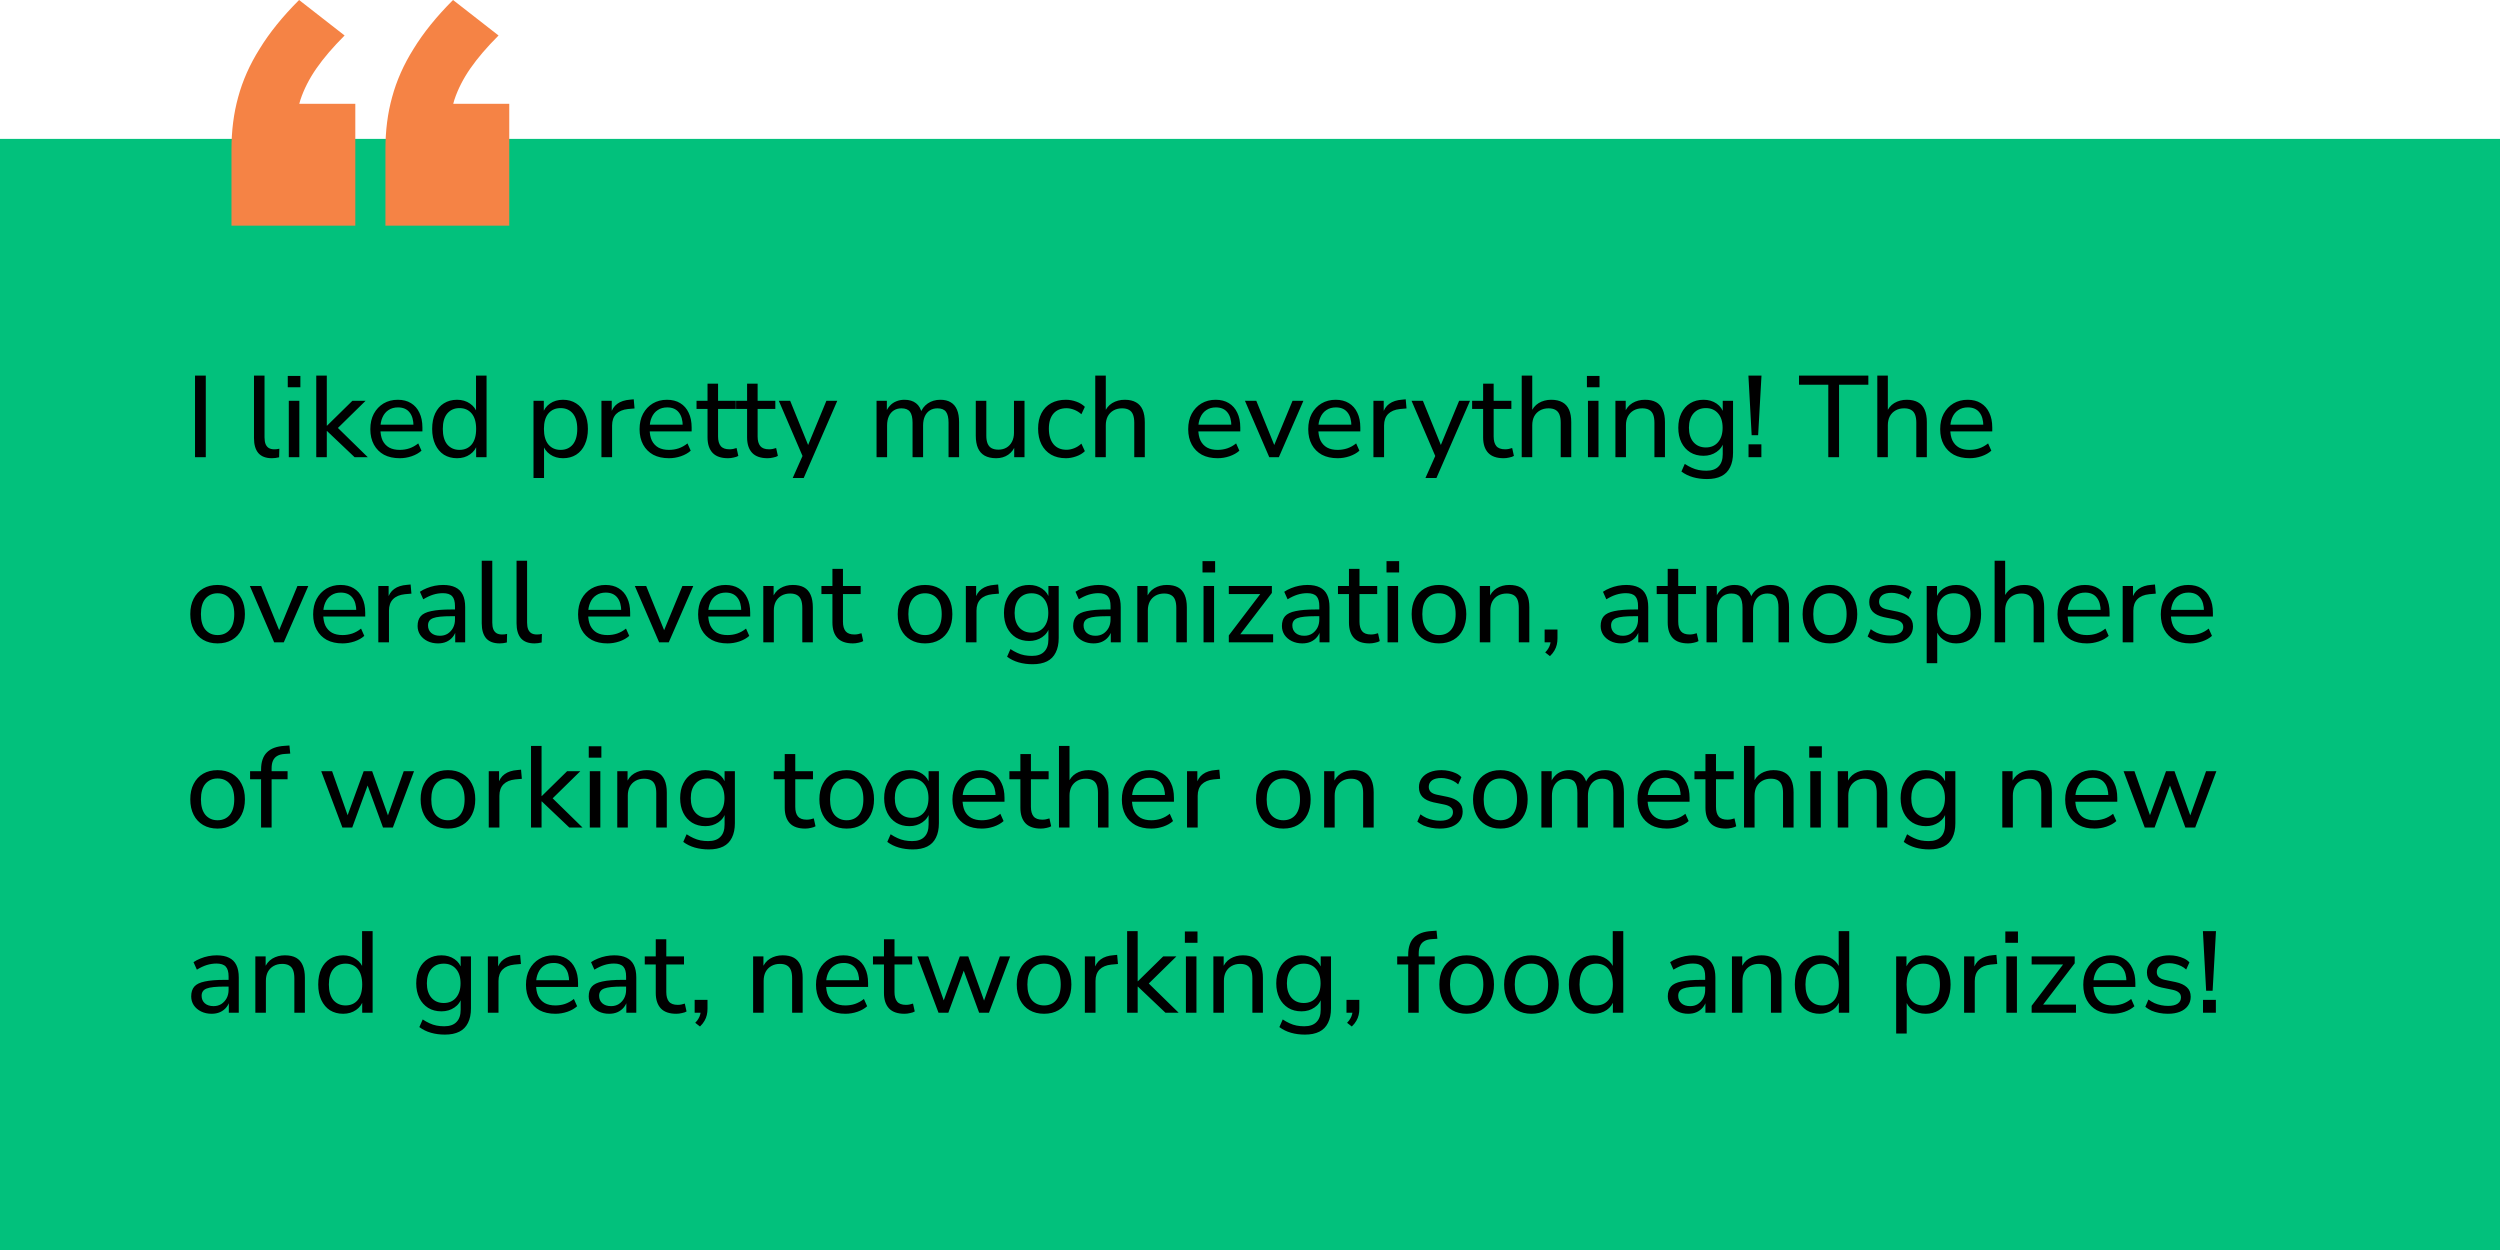
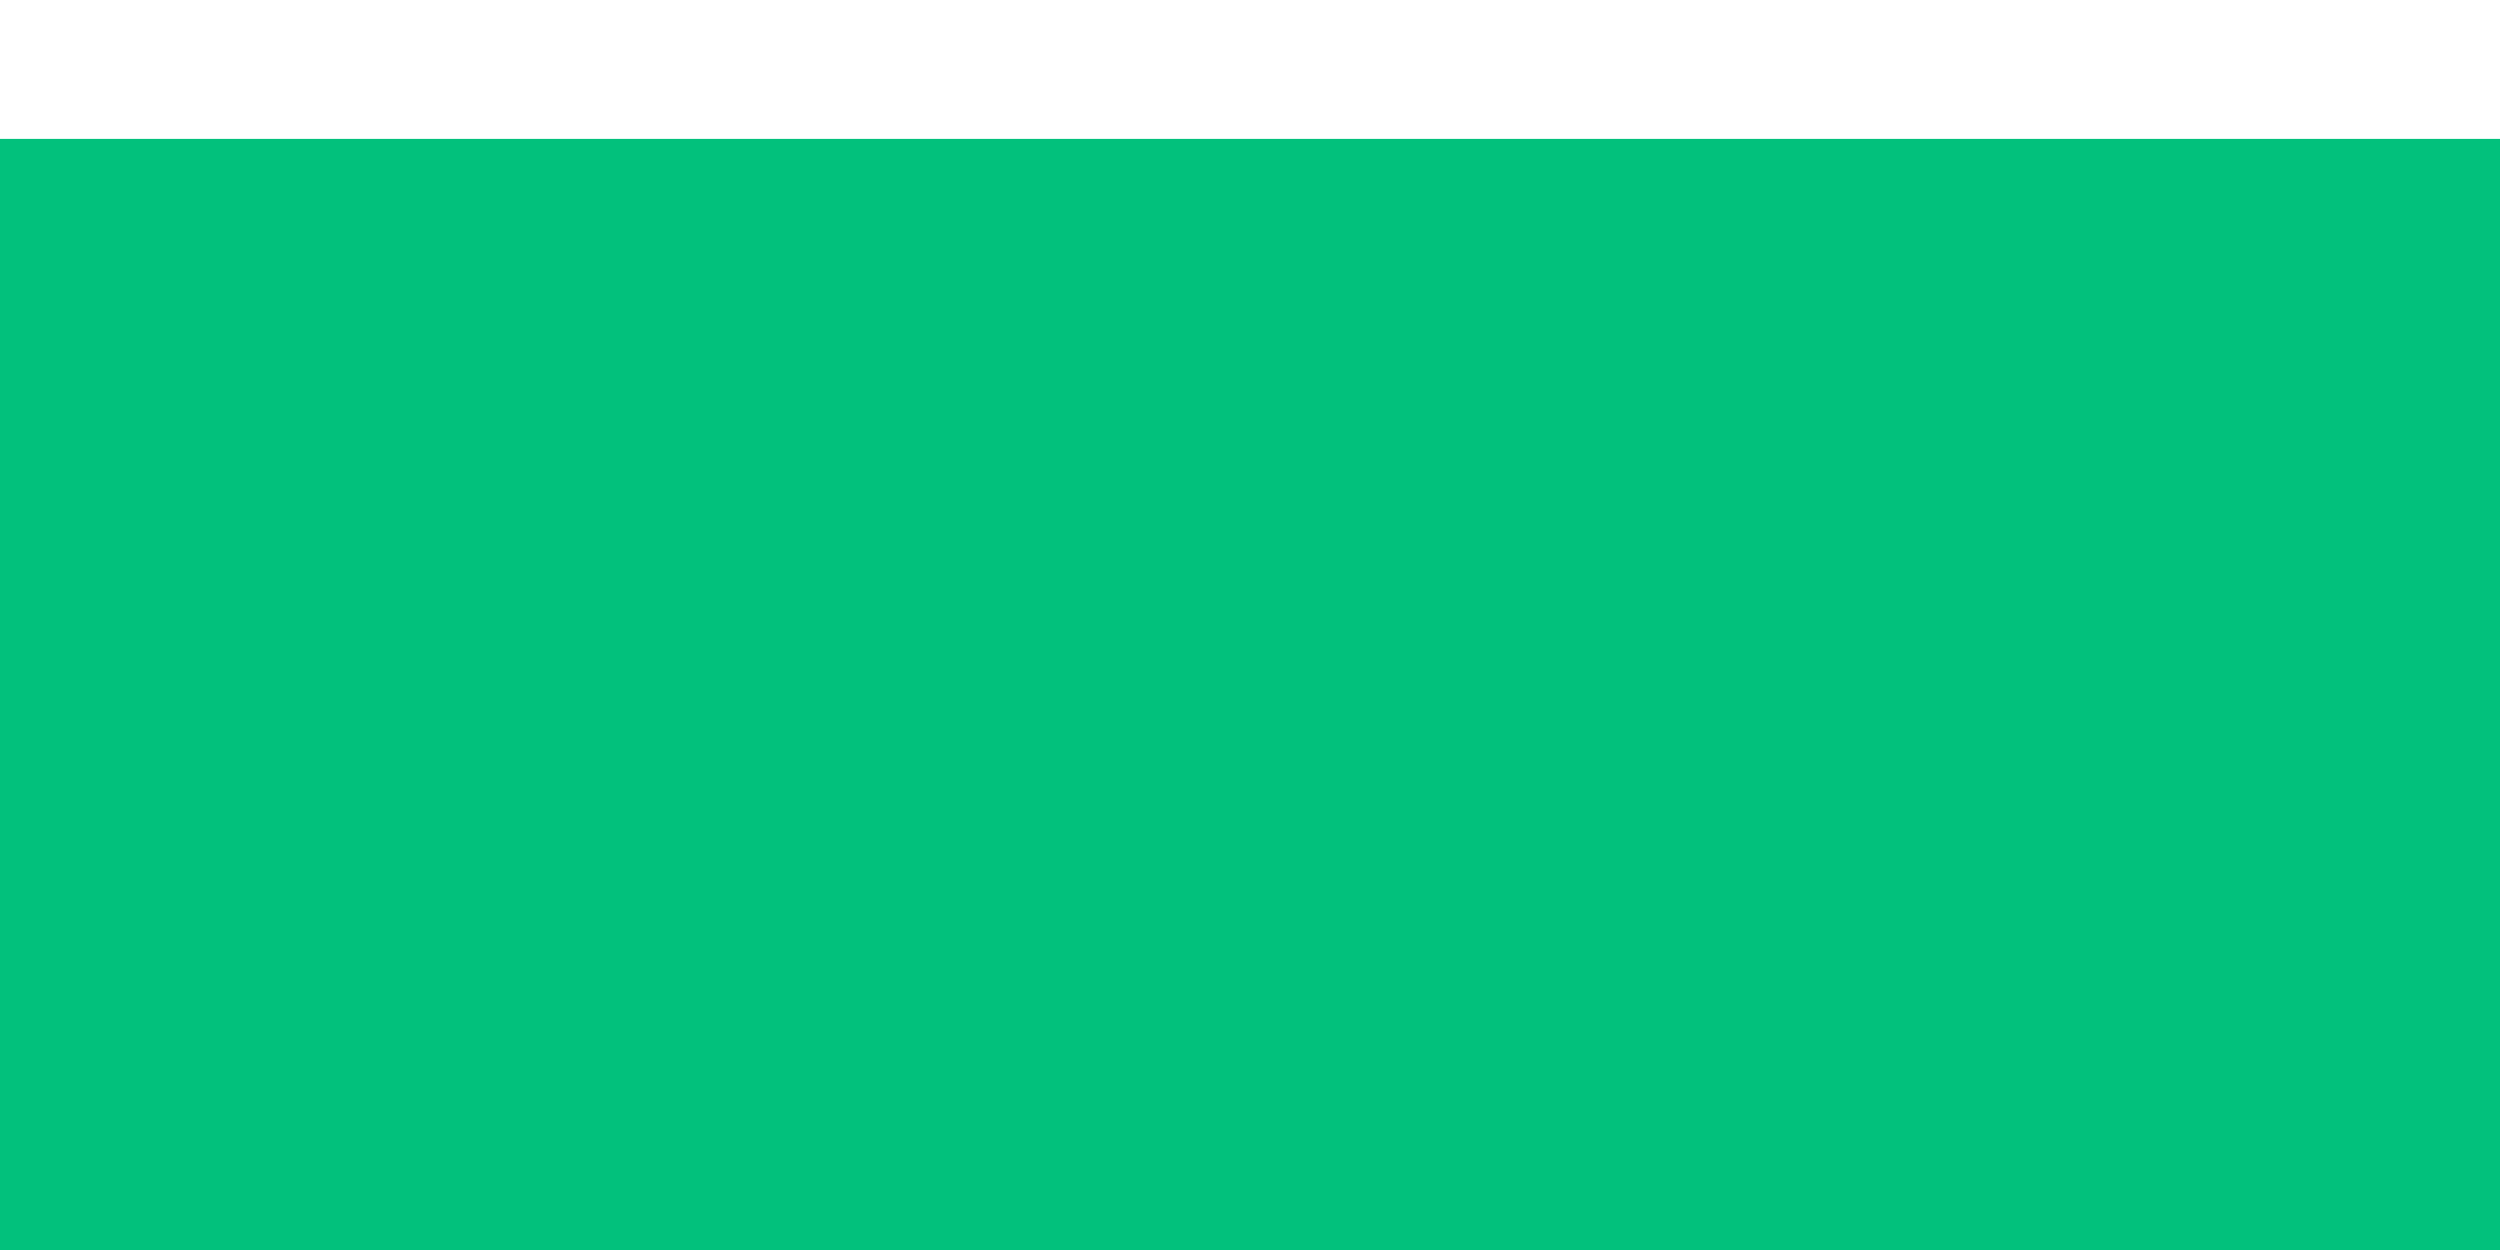
<svg xmlns="http://www.w3.org/2000/svg" width="432" height="216" viewBox="0 0 432 216" fill="none">
  <rect width="432" height="192" transform="translate(0 24)" fill="#02C17C" />
-   <path d="M33.7 79V64.9H35.56V79H33.7ZM46.99 79.18C45.95 79.18 45.17 78.887 44.65 78.3C44.143 77.7 43.89 76.84 43.89 75.72V64.9H45.71V75.58C45.71 76.033 45.77 76.42 45.89 76.74C46.023 77.047 46.21 77.273 46.45 77.42C46.703 77.567 47.016 77.64 47.39 77.64C47.536 77.64 47.683 77.633 47.83 77.62C47.99 77.607 48.136 77.58 48.27 77.54L48.23 79.02C48.016 79.073 47.803 79.113 47.59 79.14C47.39 79.167 47.19 79.18 46.99 79.18ZM49.725 66.92V64.96H51.905V66.92H49.725ZM49.905 79V69.26H51.725V79H49.905ZM54.651 79V64.9H56.471V73.56H56.511L60.891 69.26H63.171L57.931 74.4V73.5L63.551 79H61.271L56.511 74.48H56.471V79H54.651ZM69.073 79.18C68.02 79.18 67.113 78.98 66.353 78.58C65.607 78.167 65.027 77.587 64.613 76.84C64.2 76.08 63.993 75.187 63.993 74.16C63.993 73.147 64.193 72.26 64.593 71.5C65.007 70.74 65.567 70.147 66.273 69.72C66.993 69.293 67.813 69.08 68.733 69.08C69.627 69.08 70.387 69.273 71.013 69.66C71.653 70.047 72.14 70.6 72.473 71.32C72.82 72.027 72.993 72.88 72.993 73.88V74.54H65.413V73.38H71.793L71.453 73.66C71.453 72.62 71.227 71.82 70.773 71.26C70.32 70.687 69.653 70.4 68.773 70.4C68.133 70.4 67.587 70.553 67.133 70.86C66.68 71.153 66.333 71.573 66.093 72.12C65.853 72.653 65.733 73.273 65.733 73.98V74.1C65.733 74.9 65.86 75.573 66.113 76.12C66.38 76.653 66.76 77.06 67.253 77.34C67.747 77.607 68.353 77.74 69.073 77.74C69.647 77.74 70.2 77.653 70.733 77.48C71.28 77.293 71.793 77.007 72.273 76.62L72.833 77.88C72.393 78.28 71.827 78.6 71.133 78.84C70.453 79.067 69.767 79.18 69.073 79.18ZM78.977 79.18C78.124 79.18 77.37 78.98 76.717 78.58C76.077 78.167 75.577 77.58 75.217 76.82C74.857 76.047 74.677 75.147 74.677 74.12C74.677 73.08 74.85 72.187 75.197 71.44C75.557 70.68 76.057 70.1 76.697 69.7C77.35 69.287 78.11 69.08 78.977 69.08C79.844 69.08 80.59 69.3 81.217 69.74C81.844 70.167 82.263 70.74 82.477 71.46H82.257V64.9H84.077V79H82.277V76.74H82.477C82.277 77.487 81.857 78.08 81.217 78.52C80.59 78.96 79.844 79.18 78.977 79.18ZM79.397 77.74C80.277 77.74 80.977 77.433 81.497 76.82C82.017 76.193 82.277 75.293 82.277 74.12C82.277 72.947 82.017 72.053 81.497 71.44C80.977 70.827 80.277 70.52 79.397 70.52C78.53 70.52 77.83 70.827 77.297 71.44C76.777 72.053 76.517 72.947 76.517 74.12C76.517 75.293 76.777 76.193 77.297 76.82C77.83 77.433 78.53 77.74 79.397 77.74ZM92.191 82.6V69.26H93.971V71.5H93.77C93.984 70.767 94.404 70.18 95.031 69.74C95.657 69.3 96.41 69.08 97.29 69.08C98.157 69.08 98.91 69.287 99.55 69.7C100.19 70.1 100.69 70.68 101.05 71.44C101.41 72.187 101.59 73.08 101.59 74.12C101.59 75.147 101.41 76.047 101.05 76.82C100.704 77.58 100.204 78.167 99.55 78.58C98.91 78.98 98.157 79.18 97.29 79.18C96.424 79.18 95.677 78.96 95.05 78.52C94.424 78.08 94.004 77.5 93.79 76.78H94.01V82.6H92.191ZM96.871 77.74C97.751 77.74 98.451 77.433 98.971 76.82C99.49 76.193 99.751 75.293 99.751 74.12C99.751 72.947 99.49 72.053 98.971 71.44C98.451 70.827 97.751 70.52 96.871 70.52C95.99 70.52 95.29 70.827 94.77 71.44C94.251 72.053 93.99 72.947 93.99 74.12C93.99 75.293 94.251 76.193 94.77 76.82C95.29 77.433 95.99 77.74 96.871 77.74ZM103.929 79V69.26H105.709V71.58H105.509C105.722 70.78 106.109 70.18 106.669 69.78C107.229 69.367 107.969 69.127 108.889 69.06L109.509 69L109.649 70.58L108.509 70.68C107.629 70.773 106.949 71.06 106.469 71.54C106.002 72.02 105.769 72.68 105.769 73.52V79H103.929ZM115.597 79.18C114.543 79.18 113.637 78.98 112.877 78.58C112.13 78.167 111.55 77.587 111.137 76.84C110.723 76.08 110.517 75.187 110.517 74.16C110.517 73.147 110.717 72.26 111.117 71.5C111.53 70.74 112.09 70.147 112.797 69.72C113.517 69.293 114.337 69.08 115.257 69.08C116.15 69.08 116.91 69.273 117.537 69.66C118.177 70.047 118.663 70.6 118.997 71.32C119.343 72.027 119.517 72.88 119.517 73.88V74.54H111.937V73.38H118.317L117.977 73.66C117.977 72.62 117.75 71.82 117.297 71.26C116.843 70.687 116.177 70.4 115.297 70.4C114.657 70.4 114.11 70.553 113.657 70.86C113.203 71.153 112.857 71.573 112.617 72.12C112.377 72.653 112.257 73.273 112.257 73.98V74.1C112.257 74.9 112.383 75.573 112.637 76.12C112.903 76.653 113.283 77.06 113.777 77.34C114.27 77.607 114.877 77.74 115.597 77.74C116.17 77.74 116.723 77.653 117.257 77.48C117.803 77.293 118.317 77.007 118.797 76.62L119.357 77.88C118.917 78.28 118.35 78.6 117.657 78.84C116.977 79.067 116.29 79.18 115.597 79.18ZM125.801 79.18C124.614 79.18 123.727 78.873 123.141 78.26C122.554 77.633 122.261 76.74 122.261 75.58V70.66H120.361V69.26H122.261V66.3H124.081V69.26H127.141V70.66H124.081V75.42C124.081 76.153 124.234 76.707 124.541 77.08C124.847 77.453 125.354 77.64 126.061 77.64C126.274 77.64 126.481 77.62 126.681 77.58C126.894 77.527 127.094 77.473 127.281 77.42L127.581 78.78C127.394 78.9 127.127 78.993 126.781 79.06C126.447 79.14 126.121 79.18 125.801 79.18ZM132.637 79.18C131.45 79.18 130.563 78.873 129.977 78.26C129.39 77.633 129.097 76.74 129.097 75.58V70.66H127.197V69.26H129.097V66.3H130.917V69.26H133.977V70.66H130.917V75.42C130.917 76.153 131.07 76.707 131.377 77.08C131.683 77.453 132.19 77.64 132.897 77.64C133.11 77.64 133.317 77.62 133.517 77.58C133.73 77.527 133.93 77.473 134.117 77.42L134.417 78.78C134.23 78.9 133.963 78.993 133.617 79.06C133.283 79.14 132.957 79.18 132.637 79.18ZM136.981 82.6L138.841 78.42V79.18L134.581 69.26H136.541L139.921 77.58H139.361L142.801 69.26H144.681L138.881 82.6H136.981ZM151.469 79V69.26H153.249V71.38H153.029C153.202 70.887 153.442 70.473 153.749 70.14C154.055 69.793 154.422 69.533 154.849 69.36C155.289 69.173 155.769 69.08 156.289 69.08C157.115 69.08 157.782 69.28 158.289 69.68C158.795 70.067 159.135 70.66 159.309 71.46H159.029C159.269 70.727 159.695 70.147 160.309 69.72C160.935 69.293 161.662 69.08 162.489 69.08C163.222 69.08 163.822 69.227 164.289 69.52C164.769 69.8 165.129 70.227 165.369 70.8C165.609 71.36 165.729 72.08 165.729 72.96V79H163.909V73.04C163.909 72.187 163.762 71.56 163.469 71.16C163.175 70.76 162.682 70.56 161.989 70.56C161.482 70.56 161.042 70.68 160.669 70.92C160.295 71.16 160.009 71.5 159.809 71.94C159.609 72.38 159.509 72.907 159.509 73.52V79H157.689V73.04C157.689 72.187 157.542 71.56 157.249 71.16C156.955 70.76 156.462 70.56 155.769 70.56C155.262 70.56 154.822 70.68 154.449 70.92C154.075 71.16 153.789 71.5 153.589 71.94C153.389 72.38 153.289 72.907 153.289 73.52V79H151.469ZM172.135 79.18C171.349 79.18 170.689 79.033 170.155 78.74C169.635 78.447 169.249 78.013 168.995 77.44C168.742 76.867 168.615 76.147 168.615 75.28V69.26H170.435V75.28C170.435 75.827 170.509 76.28 170.655 76.64C170.802 77 171.029 77.267 171.335 77.44C171.655 77.613 172.055 77.7 172.535 77.7C173.069 77.7 173.535 77.58 173.935 77.34C174.335 77.1 174.649 76.76 174.875 76.32C175.102 75.88 175.215 75.367 175.215 74.78V69.26H177.035V79H175.255V76.8H175.515C175.249 77.573 174.815 78.167 174.215 78.58C173.629 78.98 172.935 79.18 172.135 79.18ZM184.184 79.18C183.197 79.18 182.344 78.973 181.624 78.56C180.904 78.133 180.351 77.54 179.964 76.78C179.577 76.007 179.384 75.1 179.384 74.06C179.384 73.033 179.577 72.147 179.964 71.4C180.351 70.653 180.904 70.08 181.624 69.68C182.344 69.28 183.197 69.08 184.184 69.08C184.797 69.08 185.397 69.187 185.984 69.4C186.584 69.613 187.077 69.913 187.464 70.3L186.864 71.58C186.477 71.233 186.057 70.973 185.604 70.8C185.151 70.627 184.717 70.54 184.304 70.54C183.331 70.54 182.577 70.847 182.044 71.46C181.511 72.073 181.244 72.947 181.244 74.08C181.244 75.213 181.511 76.107 182.044 76.76C182.577 77.4 183.331 77.72 184.304 77.72C184.717 77.72 185.151 77.633 185.604 77.46C186.057 77.287 186.477 77.02 186.864 76.66L187.464 77.96C187.077 78.347 186.577 78.647 185.964 78.86C185.364 79.073 184.771 79.18 184.184 79.18ZM189.261 79V64.9H191.081V71.38H190.821C191.101 70.62 191.554 70.047 192.181 69.66C192.821 69.273 193.547 69.08 194.361 69.08C195.147 69.08 195.794 69.227 196.301 69.52C196.807 69.8 197.187 70.227 197.441 70.8C197.694 71.373 197.821 72.093 197.821 72.96V79H196.001V73.06C196.001 72.487 195.927 72.013 195.781 71.64C195.634 71.267 195.401 70.993 195.081 70.82C194.774 70.647 194.381 70.56 193.901 70.56C193.341 70.56 192.847 70.68 192.421 70.92C191.994 71.16 191.661 71.5 191.421 71.94C191.194 72.38 191.081 72.893 191.081 73.48V79H189.261ZM210.401 79.18C209.348 79.18 208.441 78.98 207.681 78.58C206.935 78.167 206.355 77.587 205.941 76.84C205.528 76.08 205.321 75.187 205.321 74.16C205.321 73.147 205.521 72.26 205.921 71.5C206.335 70.74 206.895 70.147 207.601 69.72C208.321 69.293 209.141 69.08 210.061 69.08C210.955 69.08 211.715 69.273 212.341 69.66C212.981 70.047 213.468 70.6 213.801 71.32C214.148 72.027 214.321 72.88 214.321 73.88V74.54H206.741V73.38H213.121L212.781 73.66C212.781 72.62 212.555 71.82 212.101 71.26C211.648 70.687 210.981 70.4 210.101 70.4C209.461 70.4 208.915 70.553 208.461 70.86C208.008 71.153 207.661 71.573 207.421 72.12C207.181 72.653 207.061 73.273 207.061 73.98V74.1C207.061 74.9 207.188 75.573 207.441 76.12C207.708 76.653 208.088 77.06 208.581 77.34C209.075 77.607 209.681 77.74 210.401 77.74C210.975 77.74 211.528 77.653 212.061 77.48C212.608 77.293 213.121 77.007 213.601 76.62L214.161 77.88C213.721 78.28 213.155 78.6 212.461 78.84C211.781 79.067 211.095 79.18 210.401 79.18ZM219.328 79L215.128 69.26H217.088L220.468 77.58H219.908L223.348 69.26H225.228L220.988 79H219.328ZM231.144 79.18C230.09 79.18 229.184 78.98 228.424 78.58C227.677 78.167 227.097 77.587 226.684 76.84C226.27 76.08 226.064 75.187 226.064 74.16C226.064 73.147 226.264 72.26 226.664 71.5C227.077 70.74 227.637 70.147 228.344 69.72C229.064 69.293 229.884 69.08 230.804 69.08C231.697 69.08 232.457 69.273 233.084 69.66C233.724 70.047 234.21 70.6 234.544 71.32C234.89 72.027 235.064 72.88 235.064 73.88V74.54H227.484V73.38H233.864L233.524 73.66C233.524 72.62 233.297 71.82 232.844 71.26C232.39 70.687 231.724 70.4 230.844 70.4C230.204 70.4 229.657 70.553 229.204 70.86C228.75 71.153 228.404 71.573 228.164 72.12C227.924 72.653 227.804 73.273 227.804 73.98V74.1C227.804 74.9 227.93 75.573 228.184 76.12C228.45 76.653 228.83 77.06 229.324 77.34C229.817 77.607 230.424 77.74 231.144 77.74C231.717 77.74 232.27 77.653 232.804 77.48C233.35 77.293 233.864 77.007 234.344 76.62L234.904 77.88C234.464 78.28 233.897 78.6 233.204 78.84C232.524 79.067 231.837 79.18 231.144 79.18ZM237.327 79V69.26H239.107V71.58H238.907C239.121 70.78 239.507 70.18 240.067 69.78C240.627 69.367 241.367 69.127 242.287 69.06L242.907 69L243.047 70.58L241.907 70.68C241.027 70.773 240.347 71.06 239.867 71.54C239.401 72.02 239.167 72.68 239.167 73.52V79H237.327ZM246.317 82.6L248.177 78.42V79.18L243.917 69.26H245.877L249.257 77.58H248.697L252.137 69.26H254.017L248.217 82.6H246.317ZM259.824 79.18C258.638 79.18 257.751 78.873 257.164 78.26C256.578 77.633 256.284 76.74 256.284 75.58V70.66H254.384V69.26H256.284V66.3H258.104V69.26H261.164V70.66H258.104V75.42C258.104 76.153 258.258 76.707 258.564 77.08C258.871 77.453 259.378 77.64 260.084 77.64C260.298 77.64 260.504 77.62 260.704 77.58C260.918 77.527 261.118 77.473 261.304 77.42L261.604 78.78C261.418 78.9 261.151 78.993 260.804 79.06C260.471 79.14 260.144 79.18 259.824 79.18ZM262.952 79V64.9H264.772V71.38H264.512C264.792 70.62 265.246 70.047 265.872 69.66C266.512 69.273 267.239 69.08 268.052 69.08C268.839 69.08 269.486 69.227 269.992 69.52C270.499 69.8 270.879 70.227 271.132 70.8C271.386 71.373 271.512 72.093 271.512 72.96V79H269.692V73.06C269.692 72.487 269.619 72.013 269.472 71.64C269.326 71.267 269.092 70.993 268.772 70.82C268.466 70.647 268.072 70.56 267.592 70.56C267.032 70.56 266.539 70.68 266.112 70.92C265.686 71.16 265.352 71.5 265.112 71.94C264.886 72.38 264.772 72.893 264.772 73.48V79H262.952ZM274.218 66.92V64.96H276.398V66.92H274.218ZM274.398 79V69.26H276.218V79H274.398ZM279.144 79V69.26H280.924V71.38H280.704C280.984 70.62 281.437 70.047 282.064 69.66C282.704 69.273 283.43 69.08 284.244 69.08C285.03 69.08 285.677 69.22 286.184 69.5C286.69 69.78 287.07 70.213 287.324 70.8C287.577 71.373 287.704 72.093 287.704 72.96V79H285.884V73.06C285.884 72.487 285.81 72.013 285.664 71.64C285.517 71.267 285.284 70.993 284.964 70.82C284.657 70.647 284.264 70.56 283.784 70.56C283.224 70.56 282.73 70.68 282.304 70.92C281.877 71.16 281.544 71.5 281.304 71.94C281.077 72.38 280.964 72.893 280.964 73.48V79H279.144ZM294.969 82.78C294.102 82.78 293.296 82.673 292.549 82.46C291.802 82.247 291.136 81.92 290.549 81.48L291.129 80.16C291.529 80.427 291.922 80.647 292.309 80.82C292.709 81.007 293.116 81.14 293.529 81.22C293.956 81.3 294.396 81.34 294.849 81.34C295.796 81.34 296.502 81.093 296.969 80.6C297.449 80.12 297.689 79.413 297.689 78.48V76.32H297.869C297.682 77.067 297.262 77.66 296.609 78.1C295.969 78.54 295.222 78.76 294.369 78.76C293.489 78.76 292.722 78.56 292.069 78.16C291.416 77.747 290.909 77.18 290.549 76.46C290.189 75.727 290.009 74.88 290.009 73.92C290.009 72.947 290.189 72.1 290.549 71.38C290.909 70.647 291.416 70.08 292.069 69.68C292.722 69.28 293.489 69.08 294.369 69.08C295.236 69.08 295.989 69.3 296.629 69.74C297.269 70.18 297.682 70.773 297.869 71.52H297.689V69.26H299.469V78.24C299.469 79.24 299.296 80.08 298.949 80.76C298.616 81.44 298.116 81.947 297.449 82.28C296.782 82.613 295.956 82.78 294.969 82.78ZM294.769 77.32C295.662 77.32 296.369 77.013 296.889 76.4C297.409 75.787 297.669 74.96 297.669 73.92C297.669 72.867 297.409 72.04 296.889 71.44C296.369 70.827 295.662 70.52 294.769 70.52C293.876 70.52 293.162 70.827 292.629 71.44C292.109 72.04 291.849 72.867 291.849 73.92C291.849 74.96 292.109 75.787 292.629 76.4C293.162 77.013 293.876 77.32 294.769 77.32ZM302.686 75.2L302.126 64.9H304.386L303.806 75.2H302.686ZM302.146 79V76.78H304.366V79H302.146ZM315.929 79V66.48H310.869V64.9H322.849V66.48H317.789V79H315.929ZM324.398 79V64.9H326.218V71.38H325.958C326.238 70.62 326.691 70.047 327.318 69.66C327.958 69.273 328.684 69.08 329.498 69.08C330.284 69.08 330.931 69.227 331.438 69.52C331.944 69.8 332.324 70.227 332.578 70.8C332.831 71.373 332.958 72.093 332.958 72.96V79H331.138V73.06C331.138 72.487 331.064 72.013 330.918 71.64C330.771 71.267 330.538 70.993 330.218 70.82C329.911 70.647 329.518 70.56 329.038 70.56C328.478 70.56 327.984 70.68 327.558 70.92C327.131 71.16 326.798 71.5 326.558 71.94C326.331 72.38 326.218 72.893 326.218 73.48V79H324.398ZM340.343 79.18C339.289 79.18 338.383 78.98 337.623 78.58C336.876 78.167 336.296 77.587 335.883 76.84C335.469 76.08 335.263 75.187 335.263 74.16C335.263 73.147 335.463 72.26 335.863 71.5C336.276 70.74 336.836 70.147 337.543 69.72C338.263 69.293 339.083 69.08 340.003 69.08C340.896 69.08 341.656 69.273 342.283 69.66C342.923 70.047 343.409 70.6 343.743 71.32C344.089 72.027 344.263 72.88 344.263 73.88V74.54H336.683V73.38H343.063L342.723 73.66C342.723 72.62 342.496 71.82 342.043 71.26C341.589 70.687 340.923 70.4 340.043 70.4C339.403 70.4 338.856 70.553 338.403 70.86C337.949 71.153 337.603 71.573 337.363 72.12C337.123 72.653 337.003 73.273 337.003 73.98V74.1C337.003 74.9 337.129 75.573 337.383 76.12C337.649 76.653 338.029 77.06 338.523 77.34C339.016 77.607 339.623 77.74 340.343 77.74C340.916 77.74 341.469 77.653 342.003 77.48C342.549 77.293 343.063 77.007 343.543 76.62L344.103 77.88C343.663 78.28 343.096 78.6 342.403 78.84C341.723 79.067 341.036 79.18 340.343 79.18ZM37.6 111.18C36.64 111.18 35.807 110.973 35.1 110.56C34.393 110.147 33.847 109.56 33.46 108.8C33.073 108.04 32.88 107.147 32.88 106.12C32.88 105.093 33.073 104.207 33.46 103.46C33.847 102.7 34.393 102.113 35.1 101.7C35.807 101.287 36.64 101.08 37.6 101.08C38.56 101.08 39.393 101.287 40.1 101.7C40.807 102.113 41.353 102.7 41.74 103.46C42.127 104.207 42.32 105.093 42.32 106.12C42.32 107.147 42.127 108.04 41.74 108.8C41.353 109.56 40.807 110.147 40.1 110.56C39.393 110.973 38.56 111.18 37.6 111.18ZM37.6 109.74C38.48 109.74 39.18 109.433 39.7 108.82C40.22 108.193 40.48 107.293 40.48 106.12C40.48 104.947 40.22 104.053 39.7 103.44C39.18 102.827 38.48 102.52 37.6 102.52C36.733 102.52 36.033 102.827 35.5 103.44C34.98 104.053 34.72 104.947 34.72 106.12C34.72 107.293 34.98 108.193 35.5 108.82C36.033 109.433 36.733 109.74 37.6 109.74ZM47.375 111L43.175 101.26H45.135L48.515 109.58H47.955L51.395 101.26H53.275L49.035 111H47.375ZM59.191 111.18C58.137 111.18 57.23 110.98 56.471 110.58C55.724 110.167 55.144 109.587 54.73 108.84C54.317 108.08 54.111 107.187 54.111 106.16C54.111 105.147 54.31 104.26 54.711 103.5C55.124 102.74 55.684 102.147 56.391 101.72C57.111 101.293 57.931 101.08 58.85 101.08C59.744 101.08 60.504 101.273 61.13 101.66C61.77 102.047 62.257 102.6 62.59 103.32C62.937 104.027 63.111 104.88 63.111 105.88V106.54H55.531V105.38H61.91L61.571 105.66C61.571 104.62 61.344 103.82 60.891 103.26C60.437 102.687 59.77 102.4 58.891 102.4C58.251 102.4 57.704 102.553 57.251 102.86C56.797 103.153 56.45 103.573 56.211 104.12C55.971 104.653 55.85 105.273 55.85 105.98V106.1C55.85 106.9 55.977 107.573 56.23 108.12C56.497 108.653 56.877 109.06 57.37 109.34C57.864 109.607 58.471 109.74 59.191 109.74C59.764 109.74 60.317 109.653 60.85 109.48C61.397 109.293 61.91 109.007 62.391 108.62L62.95 109.88C62.511 110.28 61.944 110.6 61.251 110.84C60.571 111.067 59.884 111.18 59.191 111.18ZM65.374 111V101.26H67.154V103.58H66.954C67.167 102.78 67.554 102.18 68.114 101.78C68.674 101.367 69.414 101.127 70.334 101.06L70.954 101L71.094 102.58L69.954 102.68C69.074 102.773 68.394 103.06 67.914 103.54C67.447 104.02 67.214 104.68 67.214 105.52V111H65.374ZM75.681 111.18C75.014 111.18 74.408 111.047 73.861 110.78C73.328 110.513 72.908 110.153 72.601 109.7C72.308 109.247 72.161 108.74 72.161 108.18C72.161 107.46 72.341 106.893 72.701 106.48C73.061 106.067 73.668 105.773 74.521 105.6C75.374 105.413 76.521 105.32 77.961 105.32H78.901V106.48H78.001C77.228 106.48 76.581 106.507 76.061 106.56C75.541 106.613 75.128 106.7 74.821 106.82C74.514 106.94 74.294 107.107 74.161 107.32C74.028 107.52 73.961 107.773 73.961 108.08C73.961 108.6 74.141 109.027 74.501 109.36C74.874 109.693 75.381 109.86 76.021 109.86C76.528 109.86 76.974 109.74 77.361 109.5C77.748 109.247 78.054 108.913 78.281 108.5C78.508 108.073 78.621 107.587 78.621 107.04V104.74C78.621 103.953 78.461 103.387 78.141 103.04C77.821 102.68 77.281 102.5 76.521 102.5C75.961 102.5 75.401 102.587 74.841 102.76C74.294 102.933 73.728 103.2 73.141 103.56L72.561 102.26C72.908 102.02 73.301 101.813 73.741 101.64C74.194 101.453 74.661 101.313 75.141 101.22C75.634 101.127 76.108 101.08 76.561 101.08C77.428 101.08 78.141 101.22 78.701 101.5C79.261 101.767 79.681 102.187 79.961 102.76C80.241 103.32 80.381 104.04 80.381 104.92V111H78.661V108.78H78.841C78.734 109.273 78.534 109.7 78.241 110.06C77.948 110.42 77.581 110.7 77.141 110.9C76.714 111.087 76.228 111.18 75.681 111.18ZM86.345 111.18C85.305 111.18 84.525 110.887 84.005 110.3C83.499 109.7 83.245 108.84 83.245 107.72V96.9H85.065V107.58C85.065 108.033 85.125 108.42 85.245 108.74C85.379 109.047 85.565 109.273 85.805 109.42C86.058 109.567 86.372 109.64 86.745 109.64C86.892 109.64 87.038 109.633 87.185 109.62C87.345 109.607 87.492 109.58 87.625 109.54L87.585 111.02C87.372 111.073 87.159 111.113 86.945 111.14C86.745 111.167 86.545 111.18 86.345 111.18ZM92.361 111.18C91.321 111.18 90.541 110.887 90.021 110.3C89.514 109.7 89.261 108.84 89.261 107.72V96.9H91.081V107.58C91.081 108.033 91.141 108.42 91.261 108.74C91.394 109.047 91.581 109.273 91.821 109.42C92.074 109.567 92.387 109.64 92.761 109.64C92.907 109.64 93.054 109.633 93.201 109.62C93.361 109.607 93.507 109.58 93.641 109.54L93.601 111.02C93.387 111.073 93.174 111.113 92.961 111.14C92.761 111.167 92.561 111.18 92.361 111.18ZM104.972 111.18C103.918 111.18 103.012 110.98 102.252 110.58C101.505 110.167 100.925 109.587 100.512 108.84C100.098 108.08 99.892 107.187 99.892 106.16C99.892 105.147 100.092 104.26 100.492 103.5C100.905 102.74 101.465 102.147 102.172 101.72C102.892 101.293 103.712 101.08 104.632 101.08C105.525 101.08 106.285 101.273 106.912 101.66C107.552 102.047 108.038 102.6 108.372 103.32C108.718 104.027 108.892 104.88 108.892 105.88V106.54H101.312V105.38H107.692L107.352 105.66C107.352 104.62 107.125 103.82 106.672 103.26C106.218 102.687 105.552 102.4 104.672 102.4C104.032 102.4 103.485 102.553 103.032 102.86C102.578 103.153 102.232 103.573 101.992 104.12C101.752 104.653 101.632 105.273 101.632 105.98V106.1C101.632 106.9 101.758 107.573 102.012 108.12C102.278 108.653 102.658 109.06 103.152 109.34C103.645 109.607 104.252 109.74 104.972 109.74C105.545 109.74 106.098 109.653 106.632 109.48C107.178 109.293 107.692 109.007 108.172 108.62L108.732 109.88C108.292 110.28 107.725 110.6 107.032 110.84C106.352 111.067 105.665 111.18 104.972 111.18ZM113.899 111L109.699 101.26H111.659L115.039 109.58H114.479L117.919 101.26H119.799L115.559 111H113.899ZM125.714 111.18C124.661 111.18 123.754 110.98 122.994 110.58C122.247 110.167 121.667 109.587 121.254 108.84C120.841 108.08 120.634 107.187 120.634 106.16C120.634 105.147 120.834 104.26 121.234 103.5C121.647 102.74 122.207 102.147 122.914 101.72C123.634 101.293 124.454 101.08 125.374 101.08C126.267 101.08 127.027 101.273 127.654 101.66C128.294 102.047 128.781 102.6 129.114 103.32C129.461 104.027 129.634 104.88 129.634 105.88V106.54H122.054V105.38H128.434L128.094 105.66C128.094 104.62 127.867 103.82 127.414 103.26C126.961 102.687 126.294 102.4 125.414 102.4C124.774 102.4 124.227 102.553 123.774 102.86C123.321 103.153 122.974 103.573 122.734 104.12C122.494 104.653 122.374 105.273 122.374 105.98V106.1C122.374 106.9 122.501 107.573 122.754 108.12C123.021 108.653 123.401 109.06 123.894 109.34C124.387 109.607 124.994 109.74 125.714 109.74C126.287 109.74 126.841 109.653 127.374 109.48C127.921 109.293 128.434 109.007 128.914 108.62L129.474 109.88C129.034 110.28 128.467 110.6 127.774 110.84C127.094 111.067 126.407 111.18 125.714 111.18ZM131.898 111V101.26H133.678V103.38H133.458C133.738 102.62 134.191 102.047 134.818 101.66C135.458 101.273 136.184 101.08 136.998 101.08C137.784 101.08 138.431 101.22 138.938 101.5C139.444 101.78 139.824 102.213 140.078 102.8C140.331 103.373 140.458 104.093 140.458 104.96V111H138.638V105.06C138.638 104.487 138.564 104.013 138.418 103.64C138.271 103.267 138.038 102.993 137.718 102.82C137.411 102.647 137.018 102.56 136.538 102.56C135.978 102.56 135.484 102.68 135.058 102.92C134.631 103.16 134.298 103.5 134.058 103.94C133.831 104.38 133.718 104.893 133.718 105.48V111H131.898ZM147.383 111.18C146.196 111.18 145.309 110.873 144.723 110.26C144.136 109.633 143.843 108.74 143.843 107.58V102.66H141.943V101.26H143.843V98.3H145.663V101.26H148.723V102.66H145.663V107.42C145.663 108.153 145.816 108.707 146.123 109.08C146.429 109.453 146.936 109.64 147.643 109.64C147.856 109.64 148.063 109.62 148.263 109.58C148.476 109.527 148.676 109.473 148.863 109.42L149.163 110.78C148.976 110.9 148.709 110.993 148.363 111.06C148.029 111.14 147.703 111.18 147.383 111.18ZM159.846 111.18C158.886 111.18 158.053 110.973 157.346 110.56C156.639 110.147 156.093 109.56 155.706 108.8C155.319 108.04 155.126 107.147 155.126 106.12C155.126 105.093 155.319 104.207 155.706 103.46C156.093 102.7 156.639 102.113 157.346 101.7C158.053 101.287 158.886 101.08 159.846 101.08C160.806 101.08 161.639 101.287 162.346 101.7C163.053 102.113 163.599 102.7 163.986 103.46C164.373 104.207 164.566 105.093 164.566 106.12C164.566 107.147 164.373 108.04 163.986 108.8C163.599 109.56 163.053 110.147 162.346 110.56C161.639 110.973 160.806 111.18 159.846 111.18ZM159.846 109.74C160.726 109.74 161.426 109.433 161.946 108.82C162.466 108.193 162.726 107.293 162.726 106.12C162.726 104.947 162.466 104.053 161.946 103.44C161.426 102.827 160.726 102.52 159.846 102.52C158.979 102.52 158.279 102.827 157.746 103.44C157.226 104.053 156.966 104.947 156.966 106.12C156.966 107.293 157.226 108.193 157.746 108.82C158.279 109.433 158.979 109.74 159.846 109.74ZM166.898 111V101.26H168.678V103.58H168.478C168.691 102.78 169.078 102.18 169.638 101.78C170.198 101.367 170.938 101.127 171.858 101.06L172.478 101L172.618 102.58L171.478 102.68C170.598 102.773 169.918 103.06 169.438 103.54C168.971 104.02 168.738 104.68 168.738 105.52V111H166.898ZM178.445 114.78C177.579 114.78 176.772 114.673 176.025 114.46C175.279 114.247 174.612 113.92 174.025 113.48L174.605 112.16C175.005 112.427 175.399 112.647 175.785 112.82C176.185 113.007 176.592 113.14 177.005 113.22C177.432 113.3 177.872 113.34 178.325 113.34C179.272 113.34 179.979 113.093 180.445 112.6C180.925 112.12 181.165 111.413 181.165 110.48V108.32H181.345C181.159 109.067 180.739 109.66 180.085 110.1C179.445 110.54 178.699 110.76 177.845 110.76C176.965 110.76 176.199 110.56 175.545 110.16C174.892 109.747 174.385 109.18 174.025 108.46C173.665 107.727 173.485 106.88 173.485 105.92C173.485 104.947 173.665 104.1 174.025 103.38C174.385 102.647 174.892 102.08 175.545 101.68C176.199 101.28 176.965 101.08 177.845 101.08C178.712 101.08 179.465 101.3 180.105 101.74C180.745 102.18 181.159 102.773 181.345 103.52H181.165V101.26H182.945V110.24C182.945 111.24 182.772 112.08 182.425 112.76C182.092 113.44 181.592 113.947 180.925 114.28C180.259 114.613 179.432 114.78 178.445 114.78ZM178.245 109.32C179.139 109.32 179.845 109.013 180.365 108.4C180.885 107.787 181.145 106.96 181.145 105.92C181.145 104.867 180.885 104.04 180.365 103.44C179.845 102.827 179.139 102.52 178.245 102.52C177.352 102.52 176.639 102.827 176.105 103.44C175.585 104.04 175.325 104.867 175.325 105.92C175.325 106.96 175.585 107.787 176.105 108.4C176.639 109.013 177.352 109.32 178.245 109.32ZM188.962 111.18C188.296 111.18 187.689 111.047 187.142 110.78C186.609 110.513 186.189 110.153 185.882 109.7C185.589 109.247 185.442 108.74 185.442 108.18C185.442 107.46 185.622 106.893 185.982 106.48C186.342 106.067 186.949 105.773 187.802 105.6C188.656 105.413 189.802 105.32 191.242 105.32H192.182V106.48H191.282C190.509 106.48 189.862 106.507 189.342 106.56C188.822 106.613 188.409 106.7 188.102 106.82C187.796 106.94 187.576 107.107 187.442 107.32C187.309 107.52 187.242 107.773 187.242 108.08C187.242 108.6 187.422 109.027 187.782 109.36C188.156 109.693 188.662 109.86 189.302 109.86C189.809 109.86 190.256 109.74 190.642 109.5C191.029 109.247 191.336 108.913 191.562 108.5C191.789 108.073 191.902 107.587 191.902 107.04V104.74C191.902 103.953 191.742 103.387 191.422 103.04C191.102 102.68 190.562 102.5 189.802 102.5C189.242 102.5 188.682 102.587 188.122 102.76C187.576 102.933 187.009 103.2 186.422 103.56L185.842 102.26C186.189 102.02 186.582 101.813 187.022 101.64C187.476 101.453 187.942 101.313 188.422 101.22C188.916 101.127 189.389 101.08 189.842 101.08C190.709 101.08 191.422 101.22 191.982 101.5C192.542 101.767 192.962 102.187 193.242 102.76C193.522 103.32 193.662 104.04 193.662 104.92V111H191.942V108.78H192.122C192.016 109.273 191.816 109.7 191.522 110.06C191.229 110.42 190.862 110.7 190.422 110.9C189.996 111.087 189.509 111.18 188.962 111.18ZM196.526 111V101.26H198.306V103.38H198.086C198.366 102.62 198.82 102.047 199.446 101.66C200.086 101.273 200.813 101.08 201.626 101.08C202.413 101.08 203.06 101.22 203.566 101.5C204.073 101.78 204.453 102.213 204.706 102.8C204.96 103.373 205.086 104.093 205.086 104.96V111H203.266V105.06C203.266 104.487 203.193 104.013 203.046 103.64C202.9 103.267 202.666 102.993 202.346 102.82C202.04 102.647 201.646 102.56 201.166 102.56C200.606 102.56 200.113 102.68 199.686 102.92C199.26 103.16 198.926 103.5 198.686 103.94C198.46 104.38 198.346 104.893 198.346 105.48V111H196.526ZM207.792 98.92V96.96H209.972V98.92H207.792ZM207.972 111V101.26H209.792V111H207.972ZM212.338 111V109.8L218.118 102.2V102.66H212.338V101.26H219.778V102.46L213.938 110.1V109.6H219.998V111H212.338ZM225.037 111.18C224.37 111.18 223.763 111.047 223.217 110.78C222.683 110.513 222.263 110.153 221.957 109.7C221.663 109.247 221.517 108.74 221.517 108.18C221.517 107.46 221.697 106.893 222.057 106.48C222.417 106.067 223.023 105.773 223.877 105.6C224.73 105.413 225.877 105.32 227.317 105.32H228.257V106.48H227.357C226.583 106.48 225.937 106.507 225.417 106.56C224.897 106.613 224.483 106.7 224.177 106.82C223.87 106.94 223.65 107.107 223.517 107.32C223.383 107.52 223.317 107.773 223.317 108.08C223.317 108.6 223.497 109.027 223.857 109.36C224.23 109.693 224.737 109.86 225.377 109.86C225.883 109.86 226.33 109.74 226.717 109.5C227.103 109.247 227.41 108.913 227.637 108.5C227.863 108.073 227.977 107.587 227.977 107.04V104.74C227.977 103.953 227.817 103.387 227.497 103.04C227.177 102.68 226.637 102.5 225.877 102.5C225.317 102.5 224.757 102.587 224.197 102.76C223.65 102.933 223.083 103.2 222.497 103.56L221.917 102.26C222.263 102.02 222.657 101.813 223.097 101.64C223.55 101.453 224.017 101.313 224.497 101.22C224.99 101.127 225.463 101.08 225.917 101.08C226.783 101.08 227.497 101.22 228.057 101.5C228.617 101.767 229.037 102.187 229.317 102.76C229.597 103.32 229.737 104.04 229.737 104.92V111H228.017V108.78H228.197C228.09 109.273 227.89 109.7 227.597 110.06C227.303 110.42 226.937 110.7 226.497 110.9C226.07 111.087 225.583 111.18 225.037 111.18ZM236.641 111.18C235.454 111.18 234.567 110.873 233.981 110.26C233.394 109.633 233.101 108.74 233.101 107.58V102.66H231.201V101.26H233.101V98.3H234.921V101.26H237.981V102.66H234.921V107.42C234.921 108.153 235.074 108.707 235.381 109.08C235.687 109.453 236.194 109.64 236.901 109.64C237.114 109.64 237.321 109.62 237.521 109.58C237.734 109.527 237.934 109.473 238.121 109.42L238.421 110.78C238.234 110.9 237.967 110.993 237.621 111.06C237.287 111.14 236.961 111.18 236.641 111.18ZM239.589 98.92V96.96H241.769V98.92H239.589ZM239.769 111V101.26H241.589V111H239.769ZM248.655 111.18C247.695 111.18 246.861 110.973 246.155 110.56C245.448 110.147 244.901 109.56 244.515 108.8C244.128 108.04 243.935 107.147 243.935 106.12C243.935 105.093 244.128 104.207 244.515 103.46C244.901 102.7 245.448 102.113 246.155 101.7C246.861 101.287 247.695 101.08 248.655 101.08C249.615 101.08 250.448 101.287 251.155 101.7C251.861 102.113 252.408 102.7 252.795 103.46C253.181 104.207 253.375 105.093 253.375 106.12C253.375 107.147 253.181 108.04 252.795 108.8C252.408 109.56 251.861 110.147 251.155 110.56C250.448 110.973 249.615 111.18 248.655 111.18ZM248.655 109.74C249.535 109.74 250.235 109.433 250.755 108.82C251.275 108.193 251.535 107.293 251.535 106.12C251.535 104.947 251.275 104.053 250.755 103.44C250.235 102.827 249.535 102.52 248.655 102.52C247.788 102.52 247.088 102.827 246.555 103.44C246.035 104.053 245.775 104.947 245.775 106.12C245.775 107.293 246.035 108.193 246.555 108.82C247.088 109.433 247.788 109.74 248.655 109.74ZM255.706 111V101.26H257.486V103.38H257.266C257.546 102.62 257.999 102.047 258.626 101.66C259.266 101.273 259.993 101.08 260.806 101.08C261.593 101.08 262.239 101.22 262.746 101.5C263.253 101.78 263.633 102.213 263.886 102.8C264.139 103.373 264.266 104.093 264.266 104.96V111H262.446V105.06C262.446 104.487 262.373 104.013 262.226 103.64C262.079 103.267 261.846 102.993 261.526 102.82C261.219 102.647 260.826 102.56 260.346 102.56C259.786 102.56 259.293 102.68 258.866 102.92C258.439 103.16 258.106 103.5 257.866 103.94C257.639 104.38 257.526 104.893 257.526 105.48V111H255.706ZM267.831 113.38L267.011 112.74C267.278 112.473 267.471 112.22 267.591 111.98C267.725 111.753 267.818 111.527 267.871 111.3C267.938 111.073 267.971 110.84 267.971 110.6L268.371 111H266.911V108.78H269.131V110.32C269.131 110.707 269.091 111.067 269.011 111.4C268.931 111.747 268.798 112.08 268.611 112.4C268.425 112.733 268.165 113.06 267.831 113.38ZM280.115 111.18C279.448 111.18 278.841 111.047 278.295 110.78C277.761 110.513 277.341 110.153 277.035 109.7C276.741 109.247 276.595 108.74 276.595 108.18C276.595 107.46 276.775 106.893 277.135 106.48C277.495 106.067 278.101 105.773 278.955 105.6C279.808 105.413 280.955 105.32 282.395 105.32H283.335V106.48H282.435C281.661 106.48 281.015 106.507 280.495 106.56C279.975 106.613 279.561 106.7 279.255 106.82C278.948 106.94 278.728 107.107 278.595 107.32C278.461 107.52 278.395 107.773 278.395 108.08C278.395 108.6 278.575 109.027 278.935 109.36C279.308 109.693 279.815 109.86 280.455 109.86C280.961 109.86 281.408 109.74 281.795 109.5C282.181 109.247 282.488 108.913 282.715 108.5C282.941 108.073 283.055 107.587 283.055 107.04V104.74C283.055 103.953 282.895 103.387 282.575 103.04C282.255 102.68 281.715 102.5 280.955 102.5C280.395 102.5 279.835 102.587 279.275 102.76C278.728 102.933 278.161 103.2 277.575 103.56L276.995 102.26C277.341 102.02 277.735 101.813 278.175 101.64C278.628 101.453 279.095 101.313 279.575 101.22C280.068 101.127 280.541 101.08 280.995 101.08C281.861 101.08 282.575 101.22 283.135 101.5C283.695 101.767 284.115 102.187 284.395 102.76C284.675 103.32 284.815 104.04 284.815 104.92V111H283.095V108.78H283.275C283.168 109.273 282.968 109.7 282.675 110.06C282.381 110.42 282.015 110.7 281.575 110.9C281.148 111.087 280.661 111.18 280.115 111.18ZM291.719 111.18C290.532 111.18 289.645 110.873 289.059 110.26C288.472 109.633 288.179 108.74 288.179 107.58V102.66H286.279V101.26H288.179V98.3H289.999V101.26H293.059V102.66H289.999V107.42C289.999 108.153 290.152 108.707 290.459 109.08C290.765 109.453 291.272 109.64 291.979 109.64C292.192 109.64 292.399 109.62 292.599 109.58C292.812 109.527 293.012 109.473 293.199 109.42L293.499 110.78C293.312 110.9 293.045 110.993 292.699 111.06C292.365 111.14 292.039 111.18 291.719 111.18ZM294.887 111V101.26H296.667V103.38H296.447C296.62 102.887 296.86 102.473 297.167 102.14C297.473 101.793 297.84 101.533 298.267 101.36C298.707 101.173 299.187 101.08 299.707 101.08C300.533 101.08 301.2 101.28 301.707 101.68C302.213 102.067 302.553 102.66 302.727 103.46H302.447C302.687 102.727 303.113 102.147 303.727 101.72C304.353 101.293 305.08 101.08 305.907 101.08C306.64 101.08 307.24 101.227 307.707 101.52C308.187 101.8 308.547 102.227 308.787 102.8C309.027 103.36 309.147 104.08 309.147 104.96V111H307.327V105.04C307.327 104.187 307.18 103.56 306.887 103.16C306.593 102.76 306.1 102.56 305.407 102.56C304.9 102.56 304.46 102.68 304.087 102.92C303.713 103.16 303.427 103.5 303.227 103.94C303.027 104.38 302.927 104.907 302.927 105.52V111H301.107V105.04C301.107 104.187 300.96 103.56 300.667 103.16C300.373 102.76 299.88 102.56 299.187 102.56C298.68 102.56 298.24 102.68 297.867 102.92C297.493 103.16 297.207 103.5 297.007 103.94C296.807 104.38 296.707 104.907 296.707 105.52V111H294.887ZM316.213 111.18C315.253 111.18 314.42 110.973 313.713 110.56C313.007 110.147 312.46 109.56 312.073 108.8C311.687 108.04 311.493 107.147 311.493 106.12C311.493 105.093 311.687 104.207 312.073 103.46C312.46 102.7 313.007 102.113 313.713 101.7C314.42 101.287 315.253 101.08 316.213 101.08C317.173 101.08 318.007 101.287 318.713 101.7C319.42 102.113 319.967 102.7 320.353 103.46C320.74 104.207 320.933 105.093 320.933 106.12C320.933 107.147 320.74 108.04 320.353 108.8C319.967 109.56 319.42 110.147 318.713 110.56C318.007 110.973 317.173 111.18 316.213 111.18ZM316.213 109.74C317.093 109.74 317.793 109.433 318.313 108.82C318.833 108.193 319.093 107.293 319.093 106.12C319.093 104.947 318.833 104.053 318.313 103.44C317.793 102.827 317.093 102.52 316.213 102.52C315.347 102.52 314.647 102.827 314.113 103.44C313.593 104.053 313.333 104.947 313.333 106.12C313.333 107.293 313.593 108.193 314.113 108.82C314.647 109.433 315.347 109.74 316.213 109.74ZM326.625 111.18C326.118 111.18 325.618 111.133 325.125 111.04C324.645 110.947 324.198 110.813 323.785 110.64C323.385 110.453 323.031 110.233 322.725 109.98L323.265 108.72C323.585 108.96 323.931 109.167 324.305 109.34C324.678 109.5 325.065 109.62 325.465 109.7C325.865 109.78 326.265 109.82 326.665 109.82C327.398 109.82 327.951 109.687 328.325 109.42C328.698 109.153 328.885 108.8 328.885 108.36C328.885 107.987 328.758 107.7 328.505 107.5C328.265 107.287 327.885 107.127 327.365 107.02L325.505 106.64C324.678 106.453 324.051 106.147 323.625 105.72C323.211 105.28 323.005 104.72 323.005 104.04C323.005 103.44 323.165 102.92 323.485 102.48C323.818 102.027 324.278 101.68 324.865 101.44C325.451 101.2 326.125 101.08 326.885 101.08C327.338 101.08 327.778 101.127 328.205 101.22C328.631 101.313 329.031 101.447 329.405 101.62C329.778 101.793 330.091 102.02 330.345 102.3L329.785 103.54C329.531 103.3 329.245 103.1 328.925 102.94C328.605 102.78 328.271 102.66 327.925 102.58C327.578 102.487 327.231 102.44 326.885 102.44C326.165 102.44 325.618 102.58 325.245 102.86C324.885 103.14 324.705 103.507 324.705 103.96C324.705 104.307 324.811 104.593 325.025 104.82C325.251 105.047 325.605 105.213 326.085 105.32L327.945 105.7C328.811 105.887 329.465 106.187 329.905 106.6C330.345 107 330.565 107.547 330.565 108.24C330.565 108.853 330.398 109.38 330.065 109.82C329.745 110.26 329.285 110.6 328.685 110.84C328.098 111.067 327.411 111.18 326.625 111.18ZM332.933 114.6V101.26H334.713V103.5H334.513C334.726 102.767 335.146 102.18 335.773 101.74C336.399 101.3 337.153 101.08 338.033 101.08C338.899 101.08 339.653 101.287 340.293 101.7C340.933 102.1 341.433 102.68 341.793 103.44C342.153 104.187 342.333 105.08 342.333 106.12C342.333 107.147 342.153 108.047 341.793 108.82C341.446 109.58 340.946 110.167 340.293 110.58C339.653 110.98 338.899 111.18 338.033 111.18C337.166 111.18 336.419 110.96 335.793 110.52C335.166 110.08 334.746 109.5 334.533 108.78H334.753V114.6H332.933ZM337.613 109.74C338.493 109.74 339.193 109.433 339.713 108.82C340.233 108.193 340.493 107.293 340.493 106.12C340.493 104.947 340.233 104.053 339.713 103.44C339.193 102.827 338.493 102.52 337.613 102.52C336.733 102.52 336.033 102.827 335.513 103.44C334.993 104.053 334.733 104.947 334.733 106.12C334.733 107.293 334.993 108.193 335.513 108.82C336.033 109.433 336.733 109.74 337.613 109.74ZM344.671 111V96.9H346.491V103.38H346.231C346.511 102.62 346.964 102.047 347.591 101.66C348.231 101.273 348.958 101.08 349.771 101.08C350.558 101.08 351.204 101.227 351.711 101.52C352.218 101.8 352.598 102.227 352.851 102.8C353.104 103.373 353.231 104.093 353.231 104.96V111H351.411V105.06C351.411 104.487 351.338 104.013 351.191 103.64C351.044 103.267 350.811 102.993 350.491 102.82C350.184 102.647 349.791 102.56 349.311 102.56C348.751 102.56 348.258 102.68 347.831 102.92C347.404 103.16 347.071 103.5 346.831 103.94C346.604 104.38 346.491 104.893 346.491 105.48V111H344.671ZM360.616 111.18C359.563 111.18 358.656 110.98 357.896 110.58C357.15 110.167 356.57 109.587 356.156 108.84C355.743 108.08 355.536 107.187 355.536 106.16C355.536 105.147 355.736 104.26 356.136 103.5C356.55 102.74 357.11 102.147 357.816 101.72C358.536 101.293 359.356 101.08 360.276 101.08C361.17 101.08 361.93 101.273 362.556 101.66C363.196 102.047 363.683 102.6 364.016 103.32C364.363 104.027 364.536 104.88 364.536 105.88V106.54H356.956V105.38H363.336L362.996 105.66C362.996 104.62 362.77 103.82 362.316 103.26C361.863 102.687 361.196 102.4 360.316 102.4C359.676 102.4 359.13 102.553 358.676 102.86C358.223 103.153 357.876 103.573 357.636 104.12C357.396 104.653 357.276 105.273 357.276 105.98V106.1C357.276 106.9 357.403 107.573 357.656 108.12C357.923 108.653 358.303 109.06 358.796 109.34C359.29 109.607 359.896 109.74 360.616 109.74C361.19 109.74 361.743 109.653 362.276 109.48C362.823 109.293 363.336 109.007 363.816 108.62L364.376 109.88C363.936 110.28 363.37 110.6 362.676 110.84C361.996 111.067 361.31 111.18 360.616 111.18ZM366.8 111V101.26H368.58V103.58H368.38C368.593 102.78 368.98 102.18 369.54 101.78C370.1 101.367 370.84 101.127 371.76 101.06L372.38 101L372.52 102.58L371.38 102.68C370.5 102.773 369.82 103.06 369.34 103.54C368.873 104.02 368.64 104.68 368.64 105.52V111H366.8ZM378.468 111.18C377.414 111.18 376.508 110.98 375.748 110.58C375.001 110.167 374.421 109.587 374.008 108.84C373.594 108.08 373.388 107.187 373.388 106.16C373.388 105.147 373.588 104.26 373.988 103.5C374.401 102.74 374.961 102.147 375.668 101.72C376.388 101.293 377.208 101.08 378.128 101.08C379.021 101.08 379.781 101.273 380.408 101.66C381.048 102.047 381.534 102.6 381.868 103.32C382.214 104.027 382.388 104.88 382.388 105.88V106.54H374.808V105.38H381.188L380.848 105.66C380.848 104.62 380.621 103.82 380.168 103.26C379.714 102.687 379.048 102.4 378.168 102.4C377.528 102.4 376.981 102.553 376.528 102.86C376.074 103.153 375.728 103.573 375.488 104.12C375.248 104.653 375.128 105.273 375.128 105.98V106.1C375.128 106.9 375.254 107.573 375.508 108.12C375.774 108.653 376.154 109.06 376.648 109.34C377.141 109.607 377.748 109.74 378.468 109.74C379.041 109.74 379.594 109.653 380.128 109.48C380.674 109.293 381.188 109.007 381.668 108.62L382.228 109.88C381.788 110.28 381.221 110.6 380.528 110.84C379.848 111.067 379.161 111.18 378.468 111.18ZM37.6 143.18C36.64 143.18 35.807 142.973 35.1 142.56C34.393 142.147 33.847 141.56 33.46 140.8C33.073 140.04 32.88 139.147 32.88 138.12C32.88 137.093 33.073 136.207 33.46 135.46C33.847 134.7 34.393 134.113 35.1 133.7C35.807 133.287 36.64 133.08 37.6 133.08C38.56 133.08 39.393 133.287 40.1 133.7C40.807 134.113 41.353 134.7 41.74 135.46C42.127 136.207 42.32 137.093 42.32 138.12C42.32 139.147 42.127 140.04 41.74 140.8C41.353 141.56 40.807 142.147 40.1 142.56C39.393 142.973 38.56 143.18 37.6 143.18ZM37.6 141.74C38.48 141.74 39.18 141.433 39.7 140.82C40.22 140.193 40.48 139.293 40.48 138.12C40.48 136.947 40.22 136.053 39.7 135.44C39.18 134.827 38.48 134.52 37.6 134.52C36.733 134.52 36.033 134.827 35.5 135.44C34.98 136.053 34.72 136.947 34.72 138.12C34.72 139.293 34.98 140.193 35.5 140.82C36.033 141.433 36.733 141.74 37.6 141.74ZM45.114 143V134.66H43.214V133.26H45.614L45.114 133.74V133C45.114 131.68 45.447 130.687 46.114 130.02C46.78 129.34 47.807 128.96 49.194 128.88L50.014 128.82L50.154 130.22L49.234 130.28C48.687 130.307 48.247 130.42 47.914 130.62C47.58 130.807 47.334 131.08 47.174 131.44C47.014 131.787 46.934 132.227 46.934 132.76V133.56L46.674 133.26H49.694V134.66H46.934V143H45.114ZM59.166 143L55.506 133.26H57.386L60.306 141.54H59.826L62.846 133.26H64.306L67.266 141.54H66.806L69.766 133.26H71.546L67.886 143H66.186L63.066 134.48H63.986L60.866 143H59.166ZM77.405 143.18C76.445 143.18 75.611 142.973 74.905 142.56C74.198 142.147 73.651 141.56 73.265 140.8C72.878 140.04 72.685 139.147 72.685 138.12C72.685 137.093 72.878 136.207 73.265 135.46C73.651 134.7 74.198 134.113 74.905 133.7C75.611 133.287 76.445 133.08 77.405 133.08C78.365 133.08 79.198 133.287 79.905 133.7C80.611 134.113 81.158 134.7 81.545 135.46C81.931 136.207 82.125 137.093 82.125 138.12C82.125 139.147 81.931 140.04 81.545 140.8C81.158 141.56 80.611 142.147 79.905 142.56C79.198 142.973 78.365 143.18 77.405 143.18ZM77.405 141.74C78.285 141.74 78.985 141.433 79.505 140.82C80.025 140.193 80.285 139.293 80.285 138.12C80.285 136.947 80.025 136.053 79.505 135.44C78.985 134.827 78.285 134.52 77.405 134.52C76.538 134.52 75.838 134.827 75.305 135.44C74.785 136.053 74.525 136.947 74.525 138.12C74.525 139.293 74.785 140.193 75.305 140.82C75.838 141.433 76.538 141.74 77.405 141.74ZM84.456 143V133.26H86.236V135.58H86.036C86.249 134.78 86.636 134.18 87.196 133.78C87.756 133.367 88.496 133.127 89.416 133.06L90.036 133L90.176 134.58L89.036 134.68C88.156 134.773 87.476 135.06 86.996 135.54C86.529 136.02 86.296 136.68 86.296 137.52V143H84.456ZM91.761 143V128.9H93.581V137.56H93.621L98.001 133.26H100.281L95.041 138.4V137.5L100.661 143H98.381L93.621 138.48H93.581V143H91.761ZM101.737 130.92V128.96H103.917V130.92H101.737ZM101.917 143V133.26H103.737V143H101.917ZM106.663 143V133.26H108.443V135.38H108.223C108.503 134.62 108.956 134.047 109.583 133.66C110.223 133.273 110.95 133.08 111.763 133.08C112.55 133.08 113.196 133.22 113.703 133.5C114.21 133.78 114.59 134.213 114.843 134.8C115.096 135.373 115.223 136.093 115.223 136.96V143H113.403V137.06C113.403 136.487 113.33 136.013 113.183 135.64C113.036 135.267 112.803 134.993 112.483 134.82C112.176 134.647 111.783 134.56 111.303 134.56C110.743 134.56 110.25 134.68 109.823 134.92C109.396 135.16 109.063 135.5 108.823 135.94C108.596 136.38 108.483 136.893 108.483 137.48V143H106.663ZM122.488 146.78C121.622 146.78 120.815 146.673 120.068 146.46C119.322 146.247 118.655 145.92 118.068 145.48L118.648 144.16C119.048 144.427 119.442 144.647 119.828 144.82C120.228 145.007 120.635 145.14 121.048 145.22C121.475 145.3 121.915 145.34 122.368 145.34C123.315 145.34 124.022 145.093 124.488 144.6C124.968 144.12 125.208 143.413 125.208 142.48V140.32H125.388C125.202 141.067 124.782 141.66 124.128 142.1C123.488 142.54 122.742 142.76 121.888 142.76C121.008 142.76 120.242 142.56 119.588 142.16C118.935 141.747 118.428 141.18 118.068 140.46C117.708 139.727 117.528 138.88 117.528 137.92C117.528 136.947 117.708 136.1 118.068 135.38C118.428 134.647 118.935 134.08 119.588 133.68C120.242 133.28 121.008 133.08 121.888 133.08C122.755 133.08 123.508 133.3 124.148 133.74C124.788 134.18 125.202 134.773 125.388 135.52H125.208V133.26H126.988V142.24C126.988 143.24 126.815 144.08 126.468 144.76C126.135 145.44 125.635 145.947 124.968 146.28C124.302 146.613 123.475 146.78 122.488 146.78ZM122.288 141.32C123.182 141.32 123.888 141.013 124.408 140.4C124.928 139.787 125.188 138.96 125.188 137.92C125.188 136.867 124.928 136.04 124.408 135.44C123.888 134.827 123.182 134.52 122.288 134.52C121.395 134.52 120.682 134.827 120.148 135.44C119.628 136.04 119.368 136.867 119.368 137.92C119.368 138.96 119.628 139.787 120.148 140.4C120.682 141.013 121.395 141.32 122.288 141.32ZM139.141 143.18C137.954 143.18 137.067 142.873 136.481 142.26C135.894 141.633 135.601 140.74 135.601 139.58V134.66H133.701V133.26H135.601V130.3H137.421V133.26H140.481V134.66H137.421V139.42C137.421 140.153 137.574 140.707 137.881 141.08C138.187 141.453 138.694 141.64 139.401 141.64C139.614 141.64 139.821 141.62 140.021 141.58C140.234 141.527 140.434 141.473 140.621 141.42L140.921 142.78C140.734 142.9 140.467 142.993 140.121 143.06C139.787 143.14 139.461 143.18 139.141 143.18ZM146.311 143.18C145.351 143.18 144.518 142.973 143.811 142.56C143.104 142.147 142.558 141.56 142.171 140.8C141.784 140.04 141.591 139.147 141.591 138.12C141.591 137.093 141.784 136.207 142.171 135.46C142.558 134.7 143.104 134.113 143.811 133.7C144.518 133.287 145.351 133.08 146.311 133.08C147.271 133.08 148.104 133.287 148.811 133.7C149.518 134.113 150.064 134.7 150.451 135.46C150.838 136.207 151.031 137.093 151.031 138.12C151.031 139.147 150.838 140.04 150.451 140.8C150.064 141.56 149.518 142.147 148.811 142.56C148.104 142.973 147.271 143.18 146.311 143.18ZM146.311 141.74C147.191 141.74 147.891 141.433 148.411 140.82C148.931 140.193 149.191 139.293 149.191 138.12C149.191 136.947 148.931 136.053 148.411 135.44C147.891 134.827 147.191 134.52 146.311 134.52C145.444 134.52 144.744 134.827 144.211 135.44C143.691 136.053 143.431 136.947 143.431 138.12C143.431 139.293 143.691 140.193 144.211 140.82C144.744 141.433 145.444 141.74 146.311 141.74ZM157.742 146.78C156.876 146.78 156.069 146.673 155.322 146.46C154.576 146.247 153.909 145.92 153.322 145.48L153.902 144.16C154.302 144.427 154.696 144.647 155.082 144.82C155.482 145.007 155.889 145.14 156.302 145.22C156.729 145.3 157.169 145.34 157.622 145.34C158.569 145.34 159.276 145.093 159.742 144.6C160.222 144.12 160.462 143.413 160.462 142.48V140.32H160.642C160.456 141.067 160.036 141.66 159.382 142.1C158.742 142.54 157.996 142.76 157.142 142.76C156.262 142.76 155.496 142.56 154.842 142.16C154.189 141.747 153.682 141.18 153.322 140.46C152.962 139.727 152.782 138.88 152.782 137.92C152.782 136.947 152.962 136.1 153.322 135.38C153.682 134.647 154.189 134.08 154.842 133.68C155.496 133.28 156.262 133.08 157.142 133.08C158.009 133.08 158.762 133.3 159.402 133.74C160.042 134.18 160.456 134.773 160.642 135.52H160.462V133.26H162.242V142.24C162.242 143.24 162.069 144.08 161.722 144.76C161.389 145.44 160.889 145.947 160.222 146.28C159.556 146.613 158.729 146.78 157.742 146.78ZM157.542 141.32C158.436 141.32 159.142 141.013 159.662 140.4C160.182 139.787 160.442 138.96 160.442 137.92C160.442 136.867 160.182 136.04 159.662 135.44C159.142 134.827 158.436 134.52 157.542 134.52C156.649 134.52 155.936 134.827 155.402 135.44C154.882 136.04 154.622 136.867 154.622 137.92C154.622 138.96 154.882 139.787 155.402 140.4C155.936 141.013 156.649 141.32 157.542 141.32ZM169.659 143.18C168.606 143.18 167.699 142.98 166.939 142.58C166.193 142.167 165.613 141.587 165.199 140.84C164.786 140.08 164.579 139.187 164.579 138.16C164.579 137.147 164.779 136.26 165.179 135.5C165.593 134.74 166.153 134.147 166.859 133.72C167.579 133.293 168.399 133.08 169.319 133.08C170.213 133.08 170.973 133.273 171.599 133.66C172.239 134.047 172.726 134.6 173.059 135.32C173.406 136.027 173.579 136.88 173.579 137.88V138.54H165.999V137.38H172.379L172.039 137.66C172.039 136.62 171.813 135.82 171.359 135.26C170.906 134.687 170.239 134.4 169.359 134.4C168.719 134.4 168.173 134.553 167.719 134.86C167.266 135.153 166.919 135.573 166.679 136.12C166.439 136.653 166.319 137.273 166.319 137.98V138.1C166.319 138.9 166.446 139.573 166.699 140.12C166.966 140.653 167.346 141.06 167.839 141.34C168.333 141.607 168.939 141.74 169.659 141.74C170.233 141.74 170.786 141.653 171.319 141.48C171.866 141.293 172.379 141.007 172.859 140.62L173.419 141.88C172.979 142.28 172.413 142.6 171.719 142.84C171.039 143.067 170.353 143.18 169.659 143.18ZM179.863 143.18C178.677 143.18 177.79 142.873 177.203 142.26C176.617 141.633 176.323 140.74 176.323 139.58V134.66H174.423V133.26H176.323V130.3H178.143V133.26H181.203V134.66H178.143V139.42C178.143 140.153 178.297 140.707 178.603 141.08C178.91 141.453 179.417 141.64 180.123 141.64C180.337 141.64 180.543 141.62 180.743 141.58C180.957 141.527 181.157 141.473 181.343 141.42L181.643 142.78C181.457 142.9 181.19 142.993 180.843 143.06C180.51 143.14 180.183 143.18 179.863 143.18ZM182.991 143V128.9H184.811V135.38H184.551C184.831 134.62 185.285 134.047 185.911 133.66C186.551 133.273 187.278 133.08 188.091 133.08C188.878 133.08 189.525 133.227 190.031 133.52C190.538 133.8 190.918 134.227 191.171 134.8C191.425 135.373 191.551 136.093 191.551 136.96V143H189.731V137.06C189.731 136.487 189.658 136.013 189.511 135.64C189.365 135.267 189.131 134.993 188.811 134.82C188.505 134.647 188.111 134.56 187.631 134.56C187.071 134.56 186.578 134.68 186.151 134.92C185.725 135.16 185.391 135.5 185.151 135.94C184.925 136.38 184.811 136.893 184.811 137.48V143H182.991ZM198.937 143.18C197.883 143.18 196.977 142.98 196.217 142.58C195.47 142.167 194.89 141.587 194.477 140.84C194.063 140.08 193.857 139.187 193.857 138.16C193.857 137.147 194.057 136.26 194.457 135.5C194.87 134.74 195.43 134.147 196.137 133.72C196.857 133.293 197.677 133.08 198.597 133.08C199.49 133.08 200.25 133.273 200.877 133.66C201.517 134.047 202.003 134.6 202.337 135.32C202.683 136.027 202.857 136.88 202.857 137.88V138.54H195.277V137.38H201.657L201.317 137.66C201.317 136.62 201.09 135.82 200.637 135.26C200.183 134.687 199.517 134.4 198.637 134.4C197.997 134.4 197.45 134.553 196.997 134.86C196.543 135.153 196.197 135.573 195.957 136.12C195.717 136.653 195.597 137.273 195.597 137.98V138.1C195.597 138.9 195.723 139.573 195.977 140.12C196.243 140.653 196.623 141.06 197.117 141.34C197.61 141.607 198.217 141.74 198.937 141.74C199.51 141.74 200.063 141.653 200.597 141.48C201.143 141.293 201.657 141.007 202.137 140.62L202.697 141.88C202.257 142.28 201.69 142.6 200.997 142.84C200.317 143.067 199.63 143.18 198.937 143.18ZM205.12 143V133.26H206.9V135.58H206.7C206.913 134.78 207.3 134.18 207.86 133.78C208.42 133.367 209.16 133.127 210.08 133.06L210.7 133L210.84 134.58L209.7 134.68C208.82 134.773 208.14 135.06 207.66 135.54C207.193 136.02 206.96 136.68 206.96 137.52V143H205.12ZM221.76 143.18C220.8 143.18 219.967 142.973 219.26 142.56C218.553 142.147 218.007 141.56 217.62 140.8C217.233 140.04 217.04 139.147 217.04 138.12C217.04 137.093 217.233 136.207 217.62 135.46C218.007 134.7 218.553 134.113 219.26 133.7C219.967 133.287 220.8 133.08 221.76 133.08C222.72 133.08 223.553 133.287 224.26 133.7C224.967 134.113 225.513 134.7 225.9 135.46C226.287 136.207 226.48 137.093 226.48 138.12C226.48 139.147 226.287 140.04 225.9 140.8C225.513 141.56 224.967 142.147 224.26 142.56C223.553 142.973 222.72 143.18 221.76 143.18ZM221.76 141.74C222.64 141.74 223.34 141.433 223.86 140.82C224.38 140.193 224.64 139.293 224.64 138.12C224.64 136.947 224.38 136.053 223.86 135.44C223.34 134.827 222.64 134.52 221.76 134.52C220.893 134.52 220.193 134.827 219.66 135.44C219.14 136.053 218.88 136.947 218.88 138.12C218.88 139.293 219.14 140.193 219.66 140.82C220.193 141.433 220.893 141.74 221.76 141.74ZM228.812 143V133.26H230.592V135.38H230.372C230.652 134.62 231.105 134.047 231.732 133.66C232.372 133.273 233.098 133.08 233.912 133.08C234.698 133.08 235.345 133.22 235.852 133.5C236.358 133.78 236.738 134.213 236.992 134.8C237.245 135.373 237.372 136.093 237.372 136.96V143H235.552V137.06C235.552 136.487 235.478 136.013 235.332 135.64C235.185 135.267 234.952 134.993 234.632 134.82C234.325 134.647 233.932 134.56 233.452 134.56C232.892 134.56 232.398 134.68 231.972 134.92C231.545 135.16 231.212 135.5 230.972 135.94C230.745 136.38 230.632 136.893 230.632 137.48V143H228.812ZM248.812 143.18C248.306 143.18 247.806 143.133 247.312 143.04C246.832 142.947 246.386 142.813 245.972 142.64C245.572 142.453 245.219 142.233 244.912 141.98L245.452 140.72C245.772 140.96 246.119 141.167 246.492 141.34C246.866 141.5 247.252 141.62 247.652 141.7C248.052 141.78 248.452 141.82 248.852 141.82C249.586 141.82 250.139 141.687 250.512 141.42C250.886 141.153 251.072 140.8 251.072 140.36C251.072 139.987 250.946 139.7 250.692 139.5C250.452 139.287 250.072 139.127 249.552 139.02L247.692 138.64C246.866 138.453 246.239 138.147 245.812 137.72C245.399 137.28 245.192 136.72 245.192 136.04C245.192 135.44 245.352 134.92 245.672 134.48C246.006 134.027 246.466 133.68 247.052 133.44C247.639 133.2 248.312 133.08 249.072 133.08C249.526 133.08 249.966 133.127 250.392 133.22C250.819 133.313 251.219 133.447 251.592 133.62C251.966 133.793 252.279 134.02 252.532 134.3L251.972 135.54C251.719 135.3 251.432 135.1 251.112 134.94C250.792 134.78 250.459 134.66 250.112 134.58C249.766 134.487 249.419 134.44 249.072 134.44C248.352 134.44 247.806 134.58 247.432 134.86C247.072 135.14 246.892 135.507 246.892 135.96C246.892 136.307 246.999 136.593 247.212 136.82C247.439 137.047 247.792 137.213 248.272 137.32L250.132 137.7C250.999 137.887 251.652 138.187 252.092 138.6C252.532 139 252.752 139.547 252.752 140.24C252.752 140.853 252.586 141.38 252.252 141.82C251.932 142.26 251.472 142.6 250.872 142.84C250.286 143.067 249.599 143.18 248.812 143.18ZM259.26 143.18C258.3 143.18 257.467 142.973 256.76 142.56C256.053 142.147 255.507 141.56 255.12 140.8C254.733 140.04 254.54 139.147 254.54 138.12C254.54 137.093 254.733 136.207 255.12 135.46C255.507 134.7 256.053 134.113 256.76 133.7C257.467 133.287 258.3 133.08 259.26 133.08C260.22 133.08 261.053 133.287 261.76 133.7C262.467 134.113 263.013 134.7 263.4 135.46C263.787 136.207 263.98 137.093 263.98 138.12C263.98 139.147 263.787 140.04 263.4 140.8C263.013 141.56 262.467 142.147 261.76 142.56C261.053 142.973 260.22 143.18 259.26 143.18ZM259.26 141.74C260.14 141.74 260.84 141.433 261.36 140.82C261.88 140.193 262.14 139.293 262.14 138.12C262.14 136.947 261.88 136.053 261.36 135.44C260.84 134.827 260.14 134.52 259.26 134.52C258.393 134.52 257.693 134.827 257.16 135.44C256.64 136.053 256.38 136.947 256.38 138.12C256.38 139.293 256.64 140.193 257.16 140.82C257.693 141.433 258.393 141.74 259.26 141.74ZM266.352 143V133.26H268.132V135.38H267.912C268.085 134.887 268.325 134.473 268.632 134.14C268.938 133.793 269.305 133.533 269.732 133.36C270.172 133.173 270.652 133.08 271.172 133.08C271.998 133.08 272.665 133.28 273.172 133.68C273.678 134.067 274.018 134.66 274.192 135.46H273.912C274.152 134.727 274.578 134.147 275.192 133.72C275.818 133.293 276.545 133.08 277.372 133.08C278.105 133.08 278.705 133.227 279.172 133.52C279.652 133.8 280.012 134.227 280.252 134.8C280.492 135.36 280.612 136.08 280.612 136.96V143H278.792V137.04C278.792 136.187 278.645 135.56 278.352 135.16C278.058 134.76 277.565 134.56 276.872 134.56C276.365 134.56 275.925 134.68 275.552 134.92C275.178 135.16 274.892 135.5 274.692 135.94C274.492 136.38 274.392 136.907 274.392 137.52V143H272.572V137.04C272.572 136.187 272.425 135.56 272.132 135.16C271.838 134.76 271.345 134.56 270.652 134.56C270.145 134.56 269.705 134.68 269.332 134.92C268.958 135.16 268.672 135.5 268.472 135.94C268.272 136.38 268.172 136.907 268.172 137.52V143H266.352ZM288.038 143.18C286.985 143.18 286.078 142.98 285.318 142.58C284.571 142.167 283.991 141.587 283.578 140.84C283.165 140.08 282.958 139.187 282.958 138.16C282.958 137.147 283.158 136.26 283.558 135.5C283.971 134.74 284.531 134.147 285.238 133.72C285.958 133.293 286.778 133.08 287.698 133.08C288.591 133.08 289.351 133.273 289.978 133.66C290.618 134.047 291.105 134.6 291.438 135.32C291.785 136.027 291.958 136.88 291.958 137.88V138.54H284.378V137.38H290.758L290.418 137.66C290.418 136.62 290.191 135.82 289.738 135.26C289.285 134.687 288.618 134.4 287.738 134.4C287.098 134.4 286.551 134.553 286.098 134.86C285.645 135.153 285.298 135.573 285.058 136.12C284.818 136.653 284.698 137.273 284.698 137.98V138.1C284.698 138.9 284.825 139.573 285.078 140.12C285.345 140.653 285.725 141.06 286.218 141.34C286.711 141.607 287.318 141.74 288.038 141.74C288.611 141.74 289.165 141.653 289.698 141.48C290.245 141.293 290.758 141.007 291.238 140.62L291.798 141.88C291.358 142.28 290.791 142.6 290.098 142.84C289.418 143.067 288.731 143.18 288.038 143.18ZM298.242 143.18C297.056 143.18 296.169 142.873 295.582 142.26C294.996 141.633 294.702 140.74 294.702 139.58V134.66H292.802V133.26H294.702V130.3H296.522V133.26H299.582V134.66H296.522V139.42C296.522 140.153 296.676 140.707 296.982 141.08C297.289 141.453 297.796 141.64 298.502 141.64C298.716 141.64 298.922 141.62 299.122 141.58C299.336 141.527 299.536 141.473 299.722 141.42L300.022 142.78C299.836 142.9 299.569 142.993 299.222 143.06C298.889 143.14 298.562 143.18 298.242 143.18ZM301.37 143V128.9H303.19V135.38H302.93C303.21 134.62 303.663 134.047 304.29 133.66C304.93 133.273 305.657 133.08 306.47 133.08C307.257 133.08 307.903 133.227 308.41 133.52C308.917 133.8 309.297 134.227 309.55 134.8C309.803 135.373 309.93 136.093 309.93 136.96V143H308.11V137.06C308.11 136.487 308.037 136.013 307.89 135.64C307.743 135.267 307.51 134.993 307.19 134.82C306.883 134.647 306.49 134.56 306.01 134.56C305.45 134.56 304.957 134.68 304.53 134.92C304.103 135.16 303.77 135.5 303.53 135.94C303.303 136.38 303.19 136.893 303.19 137.48V143H301.37ZM312.635 130.92V128.96H314.815V130.92H312.635ZM312.815 143V133.26H314.635V143H312.815ZM317.562 143V133.26H319.342V135.38H319.122C319.402 134.62 319.855 134.047 320.482 133.66C321.122 133.273 321.848 133.08 322.662 133.08C323.448 133.08 324.095 133.22 324.602 133.5C325.108 133.78 325.488 134.213 325.742 134.8C325.995 135.373 326.122 136.093 326.122 136.96V143H324.302V137.06C324.302 136.487 324.228 136.013 324.082 135.64C323.935 135.267 323.702 134.993 323.382 134.82C323.075 134.647 322.682 134.56 322.202 134.56C321.642 134.56 321.148 134.68 320.722 134.92C320.295 135.16 319.962 135.5 319.722 135.94C319.495 136.38 319.382 136.893 319.382 137.48V143H317.562ZM333.387 146.78C332.52 146.78 331.714 146.673 330.967 146.46C330.22 146.247 329.554 145.92 328.967 145.48L329.547 144.16C329.947 144.427 330.34 144.647 330.727 144.82C331.127 145.007 331.534 145.14 331.947 145.22C332.374 145.3 332.814 145.34 333.267 145.34C334.214 145.34 334.92 145.093 335.387 144.6C335.867 144.12 336.107 143.413 336.107 142.48V140.32H336.287C336.1 141.067 335.68 141.66 335.027 142.1C334.387 142.54 333.64 142.76 332.787 142.76C331.907 142.76 331.14 142.56 330.487 142.16C329.834 141.747 329.327 141.18 328.967 140.46C328.607 139.727 328.427 138.88 328.427 137.92C328.427 136.947 328.607 136.1 328.967 135.38C329.327 134.647 329.834 134.08 330.487 133.68C331.14 133.28 331.907 133.08 332.787 133.08C333.654 133.08 334.407 133.3 335.047 133.74C335.687 134.18 336.1 134.773 336.287 135.52H336.107V133.26H337.887V142.24C337.887 143.24 337.714 144.08 337.367 144.76C337.034 145.44 336.534 145.947 335.867 146.28C335.2 146.613 334.374 146.78 333.387 146.78ZM333.187 141.32C334.08 141.32 334.787 141.013 335.307 140.4C335.827 139.787 336.087 138.96 336.087 137.92C336.087 136.867 335.827 136.04 335.307 135.44C334.787 134.827 334.08 134.52 333.187 134.52C332.294 134.52 331.58 134.827 331.047 135.44C330.527 136.04 330.267 136.867 330.267 137.92C330.267 138.96 330.527 139.787 331.047 140.4C331.58 141.013 332.294 141.32 333.187 141.32ZM345.999 143V133.26H347.779V135.38H347.559C347.839 134.62 348.292 134.047 348.919 133.66C349.559 133.273 350.286 133.08 351.099 133.08C351.886 133.08 352.532 133.22 353.039 133.5C353.546 133.78 353.926 134.213 354.179 134.8C354.432 135.373 354.559 136.093 354.559 136.96V143H352.739V137.06C352.739 136.487 352.666 136.013 352.519 135.64C352.372 135.267 352.139 134.993 351.819 134.82C351.512 134.647 351.119 134.56 350.639 134.56C350.079 134.56 349.586 134.68 349.159 134.92C348.732 135.16 348.399 135.5 348.159 135.94C347.932 136.38 347.819 136.893 347.819 137.48V143H345.999ZM361.944 143.18C360.891 143.18 359.984 142.98 359.224 142.58C358.478 142.167 357.898 141.587 357.484 140.84C357.071 140.08 356.864 139.187 356.864 138.16C356.864 137.147 357.064 136.26 357.464 135.5C357.878 134.74 358.438 134.147 359.144 133.72C359.864 133.293 360.684 133.08 361.604 133.08C362.498 133.08 363.258 133.273 363.884 133.66C364.524 134.047 365.011 134.6 365.344 135.32C365.691 136.027 365.864 136.88 365.864 137.88V138.54H358.284V137.38H364.664L364.324 137.66C364.324 136.62 364.098 135.82 363.644 135.26C363.191 134.687 362.524 134.4 361.644 134.4C361.004 134.4 360.458 134.553 360.004 134.86C359.551 135.153 359.204 135.573 358.964 136.12C358.724 136.653 358.604 137.273 358.604 137.98V138.1C358.604 138.9 358.731 139.573 358.984 140.12C359.251 140.653 359.631 141.06 360.124 141.34C360.618 141.607 361.224 141.74 361.944 141.74C362.518 141.74 363.071 141.653 363.604 141.48C364.151 141.293 364.664 141.007 365.144 140.62L365.704 141.88C365.264 142.28 364.698 142.6 364.004 142.84C363.324 143.067 362.638 143.18 361.944 143.18ZM370.611 143L366.951 133.26H368.831L371.751 141.54H371.271L374.291 133.26H375.751L378.711 141.54H378.251L381.211 133.26H382.991L379.331 143H377.631L374.511 134.48H375.431L372.311 143H370.611ZM36.56 175.18C35.893 175.18 35.287 175.047 34.74 174.78C34.207 174.513 33.787 174.153 33.48 173.7C33.187 173.247 33.04 172.74 33.04 172.18C33.04 171.46 33.22 170.893 33.58 170.48C33.94 170.067 34.547 169.773 35.4 169.6C36.253 169.413 37.4 169.32 38.84 169.32H39.78V170.48H38.88C38.107 170.48 37.46 170.507 36.94 170.56C36.42 170.613 36.007 170.7 35.7 170.82C35.393 170.94 35.173 171.107 35.04 171.32C34.907 171.52 34.84 171.773 34.84 172.08C34.84 172.6 35.02 173.027 35.38 173.36C35.753 173.693 36.26 173.86 36.9 173.86C37.407 173.86 37.853 173.74 38.24 173.5C38.627 173.247 38.933 172.913 39.16 172.5C39.387 172.073 39.5 171.587 39.5 171.04V168.74C39.5 167.953 39.34 167.387 39.02 167.04C38.7 166.68 38.16 166.5 37.4 166.5C36.84 166.5 36.28 166.587 35.72 166.76C35.173 166.933 34.607 167.2 34.02 167.56L33.44 166.26C33.787 166.02 34.18 165.813 34.62 165.64C35.073 165.453 35.54 165.313 36.02 165.22C36.513 165.127 36.987 165.08 37.44 165.08C38.307 165.08 39.02 165.22 39.58 165.5C40.14 165.767 40.56 166.187 40.84 166.76C41.12 167.32 41.26 168.04 41.26 168.92V175H39.54V172.78H39.72C39.613 173.273 39.413 173.7 39.12 174.06C38.827 174.42 38.46 174.7 38.02 174.9C37.593 175.087 37.107 175.18 36.56 175.18ZM44.124 175V165.26H45.904V167.38H45.684C45.964 166.62 46.417 166.047 47.044 165.66C47.684 165.273 48.411 165.08 49.224 165.08C50.011 165.08 50.657 165.22 51.164 165.5C51.671 165.78 52.051 166.213 52.304 166.8C52.557 167.373 52.684 168.093 52.684 168.96V175H50.864V169.06C50.864 168.487 50.791 168.013 50.644 167.64C50.497 167.267 50.264 166.993 49.944 166.82C49.637 166.647 49.244 166.56 48.764 166.56C48.204 166.56 47.711 166.68 47.284 166.92C46.857 167.16 46.524 167.5 46.284 167.94C46.057 168.38 45.944 168.893 45.944 169.48V175H44.124ZM59.289 175.18C58.436 175.18 57.683 174.98 57.029 174.58C56.389 174.167 55.889 173.58 55.529 172.82C55.169 172.047 54.989 171.147 54.989 170.12C54.989 169.08 55.163 168.187 55.509 167.44C55.869 166.68 56.369 166.1 57.009 165.7C57.663 165.287 58.423 165.08 59.289 165.08C60.156 165.08 60.903 165.3 61.529 165.74C62.156 166.167 62.576 166.74 62.789 167.46H62.569V160.9H64.389V175H62.589V172.74H62.789C62.589 173.487 62.169 174.08 61.529 174.52C60.903 174.96 60.156 175.18 59.289 175.18ZM59.709 173.74C60.589 173.74 61.289 173.433 61.809 172.82C62.329 172.193 62.589 171.293 62.589 170.12C62.589 168.947 62.329 168.053 61.809 167.44C61.289 166.827 60.589 166.52 59.709 166.52C58.843 166.52 58.143 166.827 57.609 167.44C57.089 168.053 56.829 168.947 56.829 170.12C56.829 171.293 57.089 172.193 57.609 172.82C58.143 173.433 58.843 173.74 59.709 173.74ZM76.883 178.78C76.016 178.78 75.21 178.673 74.463 178.46C73.716 178.247 73.05 177.92 72.463 177.48L73.043 176.16C73.443 176.427 73.836 176.647 74.223 176.82C74.623 177.007 75.03 177.14 75.443 177.22C75.87 177.3 76.31 177.34 76.763 177.34C77.71 177.34 78.416 177.093 78.883 176.6C79.363 176.12 79.603 175.413 79.603 174.48V172.32H79.783C79.596 173.067 79.176 173.66 78.523 174.1C77.883 174.54 77.136 174.76 76.283 174.76C75.403 174.76 74.636 174.56 73.983 174.16C73.33 173.747 72.823 173.18 72.463 172.46C72.103 171.727 71.923 170.88 71.923 169.92C71.923 168.947 72.103 168.1 72.463 167.38C72.823 166.647 73.33 166.08 73.983 165.68C74.636 165.28 75.403 165.08 76.283 165.08C77.15 165.08 77.903 165.3 78.543 165.74C79.183 166.18 79.596 166.773 79.783 167.52H79.603V165.26H81.383V174.24C81.383 175.24 81.21 176.08 80.863 176.76C80.53 177.44 80.03 177.947 79.363 178.28C78.696 178.613 77.87 178.78 76.883 178.78ZM76.683 173.32C77.576 173.32 78.283 173.013 78.803 172.4C79.323 171.787 79.583 170.96 79.583 169.92C79.583 168.867 79.323 168.04 78.803 167.44C78.283 166.827 77.576 166.52 76.683 166.52C75.79 166.52 75.076 166.827 74.543 167.44C74.023 168.04 73.763 168.867 73.763 169.92C73.763 170.96 74.023 171.787 74.543 172.4C75.076 173.013 75.79 173.32 76.683 173.32ZM84.3 175V165.26H86.08V167.58H85.88C86.093 166.78 86.48 166.18 87.04 165.78C87.6 165.367 88.34 165.127 89.26 165.06L89.88 165L90.02 166.58L88.88 166.68C88 166.773 87.32 167.06 86.84 167.54C86.373 168.02 86.14 168.68 86.14 169.52V175H84.3ZM95.968 175.18C94.915 175.18 94.008 174.98 93.248 174.58C92.501 174.167 91.921 173.587 91.508 172.84C91.094 172.08 90.888 171.187 90.888 170.16C90.888 169.147 91.088 168.26 91.488 167.5C91.901 166.74 92.461 166.147 93.168 165.72C93.888 165.293 94.708 165.08 95.628 165.08C96.521 165.08 97.281 165.273 97.908 165.66C98.548 166.047 99.034 166.6 99.368 167.32C99.715 168.027 99.888 168.88 99.888 169.88V170.54H92.308V169.38H98.688L98.348 169.66C98.348 168.62 98.121 167.82 97.668 167.26C97.215 166.687 96.548 166.4 95.668 166.4C95.028 166.4 94.481 166.553 94.028 166.86C93.575 167.153 93.228 167.573 92.988 168.12C92.748 168.653 92.628 169.273 92.628 169.98V170.1C92.628 170.9 92.754 171.573 93.008 172.12C93.275 172.653 93.654 173.06 94.148 173.34C94.641 173.607 95.248 173.74 95.968 173.74C96.541 173.74 97.094 173.653 97.628 173.48C98.174 173.293 98.688 173.007 99.168 172.62L99.728 173.88C99.288 174.28 98.721 174.6 98.028 174.84C97.348 175.067 96.661 175.18 95.968 175.18ZM105.251 175.18C104.585 175.18 103.978 175.047 103.431 174.78C102.898 174.513 102.478 174.153 102.171 173.7C101.878 173.247 101.731 172.74 101.731 172.18C101.731 171.46 101.911 170.893 102.271 170.48C102.631 170.067 103.238 169.773 104.091 169.6C104.945 169.413 106.091 169.32 107.531 169.32H108.471V170.48H107.571C106.798 170.48 106.151 170.507 105.631 170.56C105.111 170.613 104.698 170.7 104.391 170.82C104.085 170.94 103.865 171.107 103.731 171.32C103.598 171.52 103.531 171.773 103.531 172.08C103.531 172.6 103.711 173.027 104.071 173.36C104.445 173.693 104.951 173.86 105.591 173.86C106.098 173.86 106.545 173.74 106.931 173.5C107.318 173.247 107.625 172.913 107.851 172.5C108.078 172.073 108.191 171.587 108.191 171.04V168.74C108.191 167.953 108.031 167.387 107.711 167.04C107.391 166.68 106.851 166.5 106.091 166.5C105.531 166.5 104.971 166.587 104.411 166.76C103.865 166.933 103.298 167.2 102.711 167.56L102.131 166.26C102.478 166.02 102.871 165.813 103.311 165.64C103.765 165.453 104.231 165.313 104.711 165.22C105.205 165.127 105.678 165.08 106.131 165.08C106.998 165.08 107.711 165.22 108.271 165.5C108.831 165.767 109.251 166.187 109.531 166.76C109.811 167.32 109.951 168.04 109.951 168.92V175H108.231V172.78H108.411C108.305 173.273 108.105 173.7 107.811 174.06C107.518 174.42 107.151 174.7 106.711 174.9C106.285 175.087 105.798 175.18 105.251 175.18ZM116.855 175.18C115.669 175.18 114.782 174.873 114.195 174.26C113.609 173.633 113.315 172.74 113.315 171.58V166.66H111.415V165.26H113.315V162.3H115.135V165.26H118.195V166.66H115.135V171.42C115.135 172.153 115.289 172.707 115.595 173.08C115.902 173.453 116.409 173.64 117.115 173.64C117.329 173.64 117.535 173.62 117.735 173.58C117.949 173.527 118.149 173.473 118.335 173.42L118.635 174.78C118.449 174.9 118.182 174.993 117.835 175.06C117.502 175.14 117.175 175.18 116.855 175.18ZM120.956 177.38L120.136 176.74C120.403 176.473 120.596 176.22 120.716 175.98C120.85 175.753 120.943 175.527 120.996 175.3C121.063 175.073 121.096 174.84 121.096 174.6L121.496 175H120.036V172.78H122.256V174.32C122.256 174.707 122.216 175.067 122.136 175.4C122.056 175.747 121.923 176.08 121.736 176.4C121.55 176.733 121.29 177.06 120.956 177.38ZM130.14 175V165.26H131.92V167.38H131.7C131.98 166.62 132.433 166.047 133.06 165.66C133.7 165.273 134.426 165.08 135.24 165.08C136.026 165.08 136.673 165.22 137.18 165.5C137.686 165.78 138.066 166.213 138.32 166.8C138.573 167.373 138.7 168.093 138.7 168.96V175H136.88V169.06C136.88 168.487 136.806 168.013 136.66 167.64C136.513 167.267 136.28 166.993 135.96 166.82C135.653 166.647 135.26 166.56 134.78 166.56C134.22 166.56 133.726 166.68 133.3 166.92C132.873 167.16 132.54 167.5 132.3 167.94C132.073 168.38 131.96 168.893 131.96 169.48V175H130.14ZM146.085 175.18C145.032 175.18 144.125 174.98 143.365 174.58C142.618 174.167 142.038 173.587 141.625 172.84C141.212 172.08 141.005 171.187 141.005 170.16C141.005 169.147 141.205 168.26 141.605 167.5C142.018 166.74 142.578 166.147 143.285 165.72C144.005 165.293 144.825 165.08 145.745 165.08C146.638 165.08 147.398 165.273 148.025 165.66C148.665 166.047 149.152 166.6 149.485 167.32C149.832 168.027 150.005 168.88 150.005 169.88V170.54H142.425V169.38H148.805L148.465 169.66C148.465 168.62 148.238 167.82 147.785 167.26C147.332 166.687 146.665 166.4 145.785 166.4C145.145 166.4 144.598 166.553 144.145 166.86C143.692 167.153 143.345 167.573 143.105 168.12C142.865 168.653 142.745 169.273 142.745 169.98V170.1C142.745 170.9 142.872 171.573 143.125 172.12C143.392 172.653 143.772 173.06 144.265 173.34C144.758 173.607 145.365 173.74 146.085 173.74C146.658 173.74 147.212 173.653 147.745 173.48C148.292 173.293 148.805 173.007 149.285 172.62L149.845 173.88C149.405 174.28 148.838 174.6 148.145 174.84C147.465 175.067 146.778 175.18 146.085 175.18ZM156.289 175.18C155.102 175.18 154.216 174.873 153.629 174.26C153.042 173.633 152.749 172.74 152.749 171.58V166.66H150.849V165.26H152.749V162.3H154.569V165.26H157.629V166.66H154.569V171.42C154.569 172.153 154.722 172.707 155.029 173.08C155.336 173.453 155.842 173.64 156.549 173.64C156.762 173.64 156.969 173.62 157.169 173.58C157.382 173.527 157.582 173.473 157.769 173.42L158.069 174.78C157.882 174.9 157.616 174.993 157.269 175.06C156.936 175.14 156.609 175.18 156.289 175.18ZM162.174 175L158.514 165.26H160.394L163.314 173.54H162.834L165.854 165.26H167.314L170.274 173.54H169.814L172.774 165.26H174.554L170.894 175H169.194L166.074 166.48H166.994L163.874 175H162.174ZM180.413 175.18C179.453 175.18 178.619 174.973 177.913 174.56C177.206 174.147 176.659 173.56 176.273 172.8C175.886 172.04 175.693 171.147 175.693 170.12C175.693 169.093 175.886 168.207 176.273 167.46C176.659 166.7 177.206 166.113 177.913 165.7C178.619 165.287 179.453 165.08 180.413 165.08C181.373 165.08 182.206 165.287 182.913 165.7C183.619 166.113 184.166 166.7 184.553 167.46C184.939 168.207 185.133 169.093 185.133 170.12C185.133 171.147 184.939 172.04 184.553 172.8C184.166 173.56 183.619 174.147 182.913 174.56C182.206 174.973 181.373 175.18 180.413 175.18ZM180.413 173.74C181.293 173.74 181.993 173.433 182.513 172.82C183.033 172.193 183.293 171.293 183.293 170.12C183.293 168.947 183.033 168.053 182.513 167.44C181.993 166.827 181.293 166.52 180.413 166.52C179.546 166.52 178.846 166.827 178.313 167.44C177.793 168.053 177.533 168.947 177.533 170.12C177.533 171.293 177.793 172.193 178.313 172.82C178.846 173.433 179.546 173.74 180.413 173.74ZM187.464 175V165.26H189.244V167.58H189.044C189.257 166.78 189.644 166.18 190.204 165.78C190.764 165.367 191.504 165.127 192.424 165.06L193.044 165L193.184 166.58L192.044 166.68C191.164 166.773 190.484 167.06 190.004 167.54C189.537 168.02 189.304 168.68 189.304 169.52V175H187.464ZM194.769 175V160.9H196.589V169.56H196.629L201.009 165.26H203.289L198.049 170.4V169.5L203.669 175H201.389L196.629 170.48H196.589V175H194.769ZM204.745 162.92V160.96H206.925V162.92H204.745ZM204.925 175V165.26H206.745V175H204.925ZM209.671 175V165.26H211.451V167.38H211.231C211.511 166.62 211.964 166.047 212.591 165.66C213.231 165.273 213.958 165.08 214.771 165.08C215.558 165.08 216.204 165.22 216.711 165.5C217.218 165.78 217.598 166.213 217.851 166.8C218.104 167.373 218.231 168.093 218.231 168.96V175H216.411V169.06C216.411 168.487 216.338 168.013 216.191 167.64C216.044 167.267 215.811 166.993 215.491 166.82C215.184 166.647 214.791 166.56 214.311 166.56C213.751 166.56 213.258 166.68 212.831 166.92C212.404 167.16 212.071 167.5 211.831 167.94C211.604 168.38 211.491 168.893 211.491 169.48V175H209.671ZM225.496 178.78C224.63 178.78 223.823 178.673 223.076 178.46C222.33 178.247 221.663 177.92 221.076 177.48L221.656 176.16C222.056 176.427 222.45 176.647 222.836 176.82C223.236 177.007 223.643 177.14 224.056 177.22C224.483 177.3 224.923 177.34 225.376 177.34C226.323 177.34 227.03 177.093 227.496 176.6C227.976 176.12 228.216 175.413 228.216 174.48V172.32H228.396C228.21 173.067 227.79 173.66 227.136 174.1C226.496 174.54 225.75 174.76 224.896 174.76C224.016 174.76 223.25 174.56 222.596 174.16C221.943 173.747 221.436 173.18 221.076 172.46C220.716 171.727 220.536 170.88 220.536 169.92C220.536 168.947 220.716 168.1 221.076 167.38C221.436 166.647 221.943 166.08 222.596 165.68C223.25 165.28 224.016 165.08 224.896 165.08C225.763 165.08 226.516 165.3 227.156 165.74C227.796 166.18 228.21 166.773 228.396 167.52H228.216V165.26H229.996V174.24C229.996 175.24 229.823 176.08 229.476 176.76C229.143 177.44 228.643 177.947 227.976 178.28C227.31 178.613 226.483 178.78 225.496 178.78ZM225.296 173.32C226.19 173.32 226.896 173.013 227.416 172.4C227.936 171.787 228.196 170.96 228.196 169.92C228.196 168.867 227.936 168.04 227.416 167.44C226.896 166.827 226.19 166.52 225.296 166.52C224.403 166.52 223.69 166.827 223.156 167.44C222.636 168.04 222.376 168.867 222.376 169.92C222.376 170.96 222.636 171.787 223.156 172.4C223.69 173.013 224.403 173.32 225.296 173.32ZM233.593 177.38L232.773 176.74C233.04 176.473 233.233 176.22 233.353 175.98C233.486 175.753 233.58 175.527 233.633 175.3C233.7 175.073 233.733 174.84 233.733 174.6L234.133 175H232.673V172.78H234.893V174.32C234.893 174.707 234.853 175.067 234.773 175.4C234.693 175.747 234.56 176.08 234.373 176.4C234.186 176.733 233.926 177.06 233.593 177.38ZM243.336 175V166.66H241.436V165.26H243.836L243.336 165.74V165C243.336 163.68 243.67 162.687 244.336 162.02C245.003 161.34 246.03 160.96 247.416 160.88L248.236 160.82L248.376 162.22L247.456 162.28C246.91 162.307 246.47 162.42 246.136 162.62C245.803 162.807 245.556 163.08 245.396 163.44C245.236 163.787 245.156 164.227 245.156 164.76V165.56L244.896 165.26H247.916V166.66H245.156V175H243.336ZM253.44 175.18C252.48 175.18 251.647 174.973 250.94 174.56C250.233 174.147 249.687 173.56 249.3 172.8C248.913 172.04 248.72 171.147 248.72 170.12C248.72 169.093 248.913 168.207 249.3 167.46C249.687 166.7 250.233 166.113 250.94 165.7C251.647 165.287 252.48 165.08 253.44 165.08C254.4 165.08 255.233 165.287 255.94 165.7C256.647 166.113 257.193 166.7 257.58 167.46C257.967 168.207 258.16 169.093 258.16 170.12C258.16 171.147 257.967 172.04 257.58 172.8C257.193 173.56 256.647 174.147 255.94 174.56C255.233 174.973 254.4 175.18 253.44 175.18ZM253.44 173.74C254.32 173.74 255.02 173.433 255.54 172.82C256.06 172.193 256.32 171.293 256.32 170.12C256.32 168.947 256.06 168.053 255.54 167.44C255.02 166.827 254.32 166.52 253.44 166.52C252.573 166.52 251.873 166.827 251.34 167.44C250.82 168.053 250.56 168.947 250.56 170.12C250.56 171.293 250.82 172.193 251.34 172.82C251.873 173.433 252.573 173.74 253.44 173.74ZM264.631 175.18C263.671 175.18 262.838 174.973 262.131 174.56C261.425 174.147 260.878 173.56 260.491 172.8C260.105 172.04 259.911 171.147 259.911 170.12C259.911 169.093 260.105 168.207 260.491 167.46C260.878 166.7 261.425 166.113 262.131 165.7C262.838 165.287 263.671 165.08 264.631 165.08C265.591 165.08 266.425 165.287 267.131 165.7C267.838 166.113 268.385 166.7 268.771 167.46C269.158 168.207 269.351 169.093 269.351 170.12C269.351 171.147 269.158 172.04 268.771 172.8C268.385 173.56 267.838 174.147 267.131 174.56C266.425 174.973 265.591 175.18 264.631 175.18ZM264.631 173.74C265.511 173.74 266.211 173.433 266.731 172.82C267.251 172.193 267.511 171.293 267.511 170.12C267.511 168.947 267.251 168.053 266.731 167.44C266.211 166.827 265.511 166.52 264.631 166.52C263.765 166.52 263.065 166.827 262.531 167.44C262.011 168.053 261.751 168.947 261.751 170.12C261.751 171.293 262.011 172.193 262.531 172.82C263.065 173.433 263.765 173.74 264.631 173.74ZM275.403 175.18C274.549 175.18 273.796 174.98 273.143 174.58C272.503 174.167 272.003 173.58 271.643 172.82C271.283 172.047 271.103 171.147 271.103 170.12C271.103 169.08 271.276 168.187 271.623 167.44C271.983 166.68 272.483 166.1 273.123 165.7C273.776 165.287 274.536 165.08 275.403 165.08C276.269 165.08 277.016 165.3 277.643 165.74C278.269 166.167 278.689 166.74 278.903 167.46H278.683V160.9H280.503V175H278.703V172.74H278.903C278.703 173.487 278.283 174.08 277.643 174.52C277.016 174.96 276.269 175.18 275.403 175.18ZM275.823 173.74C276.703 173.74 277.403 173.433 277.923 172.82C278.443 172.193 278.703 171.293 278.703 170.12C278.703 168.947 278.443 168.053 277.923 167.44C277.403 166.827 276.703 166.52 275.823 166.52C274.956 166.52 274.256 166.827 273.723 167.44C273.203 168.053 272.943 168.947 272.943 170.12C272.943 171.293 273.203 172.193 273.723 172.82C274.256 173.433 274.956 173.74 275.823 173.74ZM291.716 175.18C291.05 175.18 290.443 175.047 289.896 174.78C289.363 174.513 288.943 174.153 288.636 173.7C288.343 173.247 288.196 172.74 288.196 172.18C288.196 171.46 288.376 170.893 288.736 170.48C289.096 170.067 289.703 169.773 290.556 169.6C291.41 169.413 292.556 169.32 293.996 169.32H294.936V170.48H294.036C293.263 170.48 292.616 170.507 292.096 170.56C291.576 170.613 291.163 170.7 290.856 170.82C290.55 170.94 290.33 171.107 290.196 171.32C290.063 171.52 289.996 171.773 289.996 172.08C289.996 172.6 290.176 173.027 290.536 173.36C290.91 173.693 291.416 173.86 292.056 173.86C292.563 173.86 293.01 173.74 293.396 173.5C293.783 173.247 294.09 172.913 294.316 172.5C294.543 172.073 294.656 171.587 294.656 171.04V168.74C294.656 167.953 294.496 167.387 294.176 167.04C293.856 166.68 293.316 166.5 292.556 166.5C291.996 166.5 291.436 166.587 290.876 166.76C290.33 166.933 289.763 167.2 289.176 167.56L288.596 166.26C288.943 166.02 289.336 165.813 289.776 165.64C290.23 165.453 290.696 165.313 291.176 165.22C291.67 165.127 292.143 165.08 292.596 165.08C293.463 165.08 294.176 165.22 294.736 165.5C295.296 165.767 295.716 166.187 295.996 166.76C296.276 167.32 296.416 168.04 296.416 168.92V175H294.696V172.78H294.876C294.77 173.273 294.57 173.7 294.276 174.06C293.983 174.42 293.616 174.7 293.176 174.9C292.75 175.087 292.263 175.18 291.716 175.18ZM299.28 175V165.26H301.06V167.38H300.84C301.12 166.62 301.574 166.047 302.2 165.66C302.84 165.273 303.567 165.08 304.38 165.08C305.167 165.08 305.814 165.22 306.32 165.5C306.827 165.78 307.207 166.213 307.46 166.8C307.714 167.373 307.84 168.093 307.84 168.96V175H306.02V169.06C306.02 168.487 305.947 168.013 305.8 167.64C305.654 167.267 305.42 166.993 305.1 166.82C304.794 166.647 304.4 166.56 303.92 166.56C303.36 166.56 302.867 166.68 302.44 166.92C302.014 167.16 301.68 167.5 301.44 167.94C301.214 168.38 301.1 168.893 301.1 169.48V175H299.28ZM314.446 175.18C313.592 175.18 312.839 174.98 312.186 174.58C311.546 174.167 311.046 173.58 310.686 172.82C310.326 172.047 310.146 171.147 310.146 170.12C310.146 169.08 310.319 168.187 310.666 167.44C311.026 166.68 311.526 166.1 312.166 165.7C312.819 165.287 313.579 165.08 314.446 165.08C315.312 165.08 316.059 165.3 316.686 165.74C317.312 166.167 317.732 166.74 317.946 167.46H317.726V160.9H319.546V175H317.746V172.74H317.946C317.746 173.487 317.326 174.08 316.686 174.52C316.059 174.96 315.312 175.18 314.446 175.18ZM314.866 173.74C315.746 173.74 316.446 173.433 316.966 172.82C317.486 172.193 317.746 171.293 317.746 170.12C317.746 168.947 317.486 168.053 316.966 167.44C316.446 166.827 315.746 166.52 314.866 166.52C313.999 166.52 313.299 166.827 312.766 167.44C312.246 168.053 311.986 168.947 311.986 170.12C311.986 171.293 312.246 172.193 312.766 172.82C313.299 173.433 313.999 173.74 314.866 173.74ZM327.659 178.6V165.26H329.439V167.5H329.239C329.453 166.767 329.873 166.18 330.499 165.74C331.126 165.3 331.879 165.08 332.759 165.08C333.626 165.08 334.379 165.287 335.019 165.7C335.659 166.1 336.159 166.68 336.519 167.44C336.879 168.187 337.059 169.08 337.059 170.12C337.059 171.147 336.879 172.047 336.519 172.82C336.173 173.58 335.673 174.167 335.019 174.58C334.379 174.98 333.626 175.18 332.759 175.18C331.893 175.18 331.146 174.96 330.519 174.52C329.893 174.08 329.473 173.5 329.259 172.78H329.479V178.6H327.659ZM332.339 173.74C333.219 173.74 333.919 173.433 334.439 172.82C334.959 172.193 335.219 171.293 335.219 170.12C335.219 168.947 334.959 168.053 334.439 167.44C333.919 166.827 333.219 166.52 332.339 166.52C331.459 166.52 330.759 166.827 330.239 167.44C329.719 168.053 329.459 168.947 329.459 170.12C329.459 171.293 329.719 172.193 330.239 172.82C330.759 173.433 331.459 173.74 332.339 173.74ZM339.398 175V165.26H341.178V167.58H340.978C341.191 166.78 341.578 166.18 342.138 165.78C342.698 165.367 343.438 165.127 344.358 165.06L344.978 165L345.118 166.58L343.978 166.68C343.098 166.773 342.418 167.06 341.938 167.54C341.471 168.02 341.238 168.68 341.238 169.52V175H339.398ZM346.522 162.92V160.96H348.702V162.92H346.522ZM346.702 175V165.26H348.522V175H346.702ZM351.068 175V173.8L356.848 166.2V166.66H351.068V165.26H358.508V166.46L352.668 174.1V173.6H358.728V175H351.068ZM365.069 175.18C364.016 175.18 363.109 174.98 362.349 174.58C361.603 174.167 361.023 173.587 360.609 172.84C360.196 172.08 359.989 171.187 359.989 170.16C359.989 169.147 360.189 168.26 360.589 167.5C361.003 166.74 361.563 166.147 362.269 165.72C362.989 165.293 363.809 165.08 364.729 165.08C365.623 165.08 366.383 165.273 367.009 165.66C367.649 166.047 368.136 166.6 368.469 167.32C368.816 168.027 368.989 168.88 368.989 169.88V170.54H361.409V169.38H367.789L367.449 169.66C367.449 168.62 367.223 167.82 366.769 167.26C366.316 166.687 365.649 166.4 364.769 166.4C364.129 166.4 363.583 166.553 363.129 166.86C362.676 167.153 362.329 167.573 362.089 168.12C361.849 168.653 361.729 169.273 361.729 169.98V170.1C361.729 170.9 361.856 171.573 362.109 172.12C362.376 172.653 362.756 173.06 363.249 173.34C363.743 173.607 364.349 173.74 365.069 173.74C365.643 173.74 366.196 173.653 366.729 173.48C367.276 173.293 367.789 173.007 368.269 172.62L368.829 173.88C368.389 174.28 367.823 174.6 367.129 174.84C366.449 175.067 365.763 175.18 365.069 175.18ZM374.613 175.18C374.106 175.18 373.606 175.133 373.113 175.04C372.633 174.947 372.186 174.813 371.773 174.64C371.373 174.453 371.02 174.233 370.713 173.98L371.253 172.72C371.573 172.96 371.92 173.167 372.293 173.34C372.666 173.5 373.053 173.62 373.453 173.7C373.853 173.78 374.253 173.82 374.653 173.82C375.386 173.82 375.94 173.687 376.313 173.42C376.686 173.153 376.873 172.8 376.873 172.36C376.873 171.987 376.746 171.7 376.493 171.5C376.253 171.287 375.873 171.127 375.353 171.02L373.493 170.64C372.666 170.453 372.04 170.147 371.613 169.72C371.2 169.28 370.993 168.72 370.993 168.04C370.993 167.44 371.153 166.92 371.473 166.48C371.806 166.027 372.266 165.68 372.853 165.44C373.44 165.2 374.113 165.08 374.873 165.08C375.326 165.08 375.766 165.127 376.193 165.22C376.62 165.313 377.02 165.447 377.393 165.62C377.766 165.793 378.08 166.02 378.333 166.3L377.773 167.54C377.52 167.3 377.233 167.1 376.913 166.94C376.593 166.78 376.26 166.66 375.913 166.58C375.566 166.487 375.22 166.44 374.873 166.44C374.153 166.44 373.606 166.58 373.233 166.86C372.873 167.14 372.693 167.507 372.693 167.96C372.693 168.307 372.8 168.593 373.013 168.82C373.24 169.047 373.593 169.213 374.073 169.32L375.933 169.7C376.8 169.887 377.453 170.187 377.893 170.6C378.333 171 378.553 171.547 378.553 172.24C378.553 172.853 378.386 173.38 378.053 173.82C377.733 174.26 377.273 174.6 376.673 174.84C376.086 175.067 375.4 175.18 374.613 175.18ZM381.221 171.2L380.661 160.9H382.921L382.341 171.2H381.221ZM380.681 175V172.78H382.901V175H380.681Z" fill="black" />
-   <path d="M40 39V25.807C40 22.567 40.386 19.558 41.157 16.78C41.928 13.926 43.161 11.148 44.858 8.448C46.554 5.671 48.829 2.855 51.682 0L59.547 6.134C57.542 8.139 55.923 10.03 54.689 11.804C53.455 13.579 52.53 15.392 51.913 17.243C51.373 19.018 51.104 20.947 51.104 23.03L46.593 17.938H61.398V39H40ZM66.602 39V25.807C66.602 22.567 66.988 19.558 67.759 16.78C68.53 13.926 69.764 11.148 71.46 8.448C73.157 5.671 75.431 2.855 78.284 0L86.149 6.134C84.145 8.139 82.525 10.03 81.292 11.804C80.058 13.579 79.132 15.392 78.516 17.243C77.976 19.018 77.706 20.947 77.706 23.03L73.195 17.938H88V39H66.602Z" fill="#F58345" />
</svg>